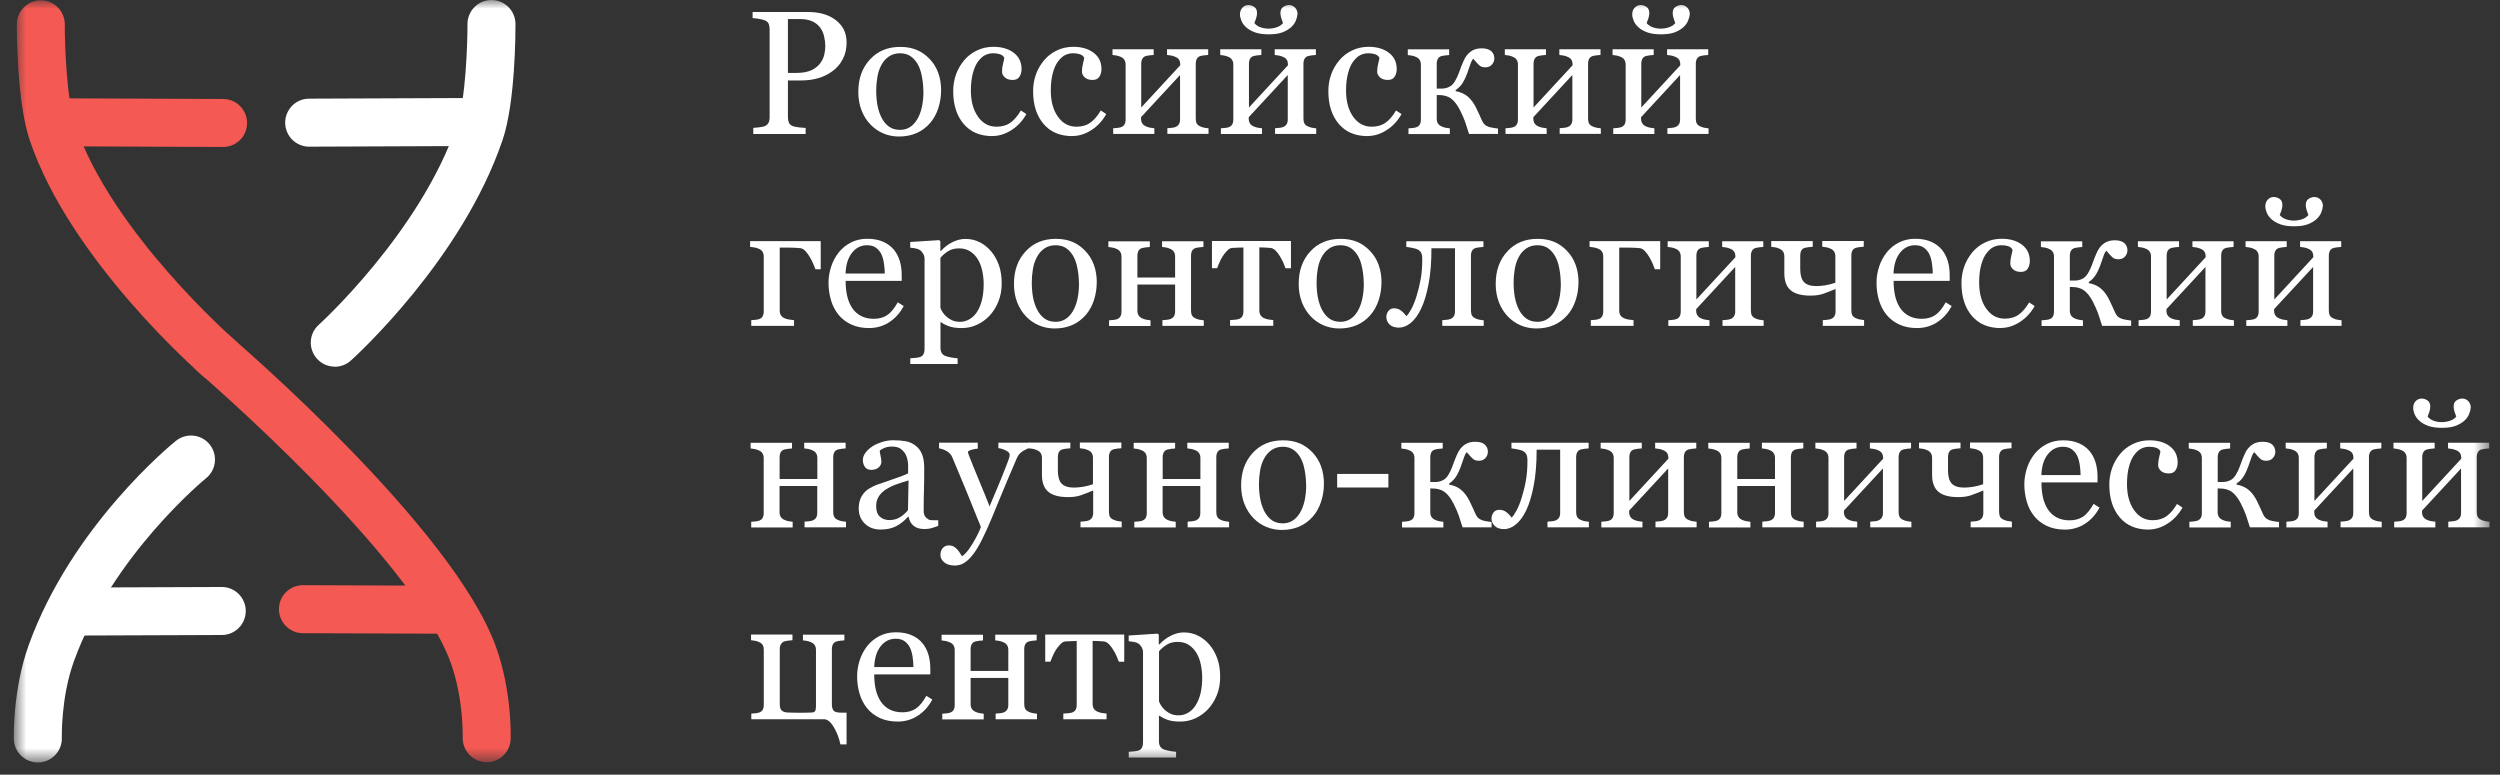
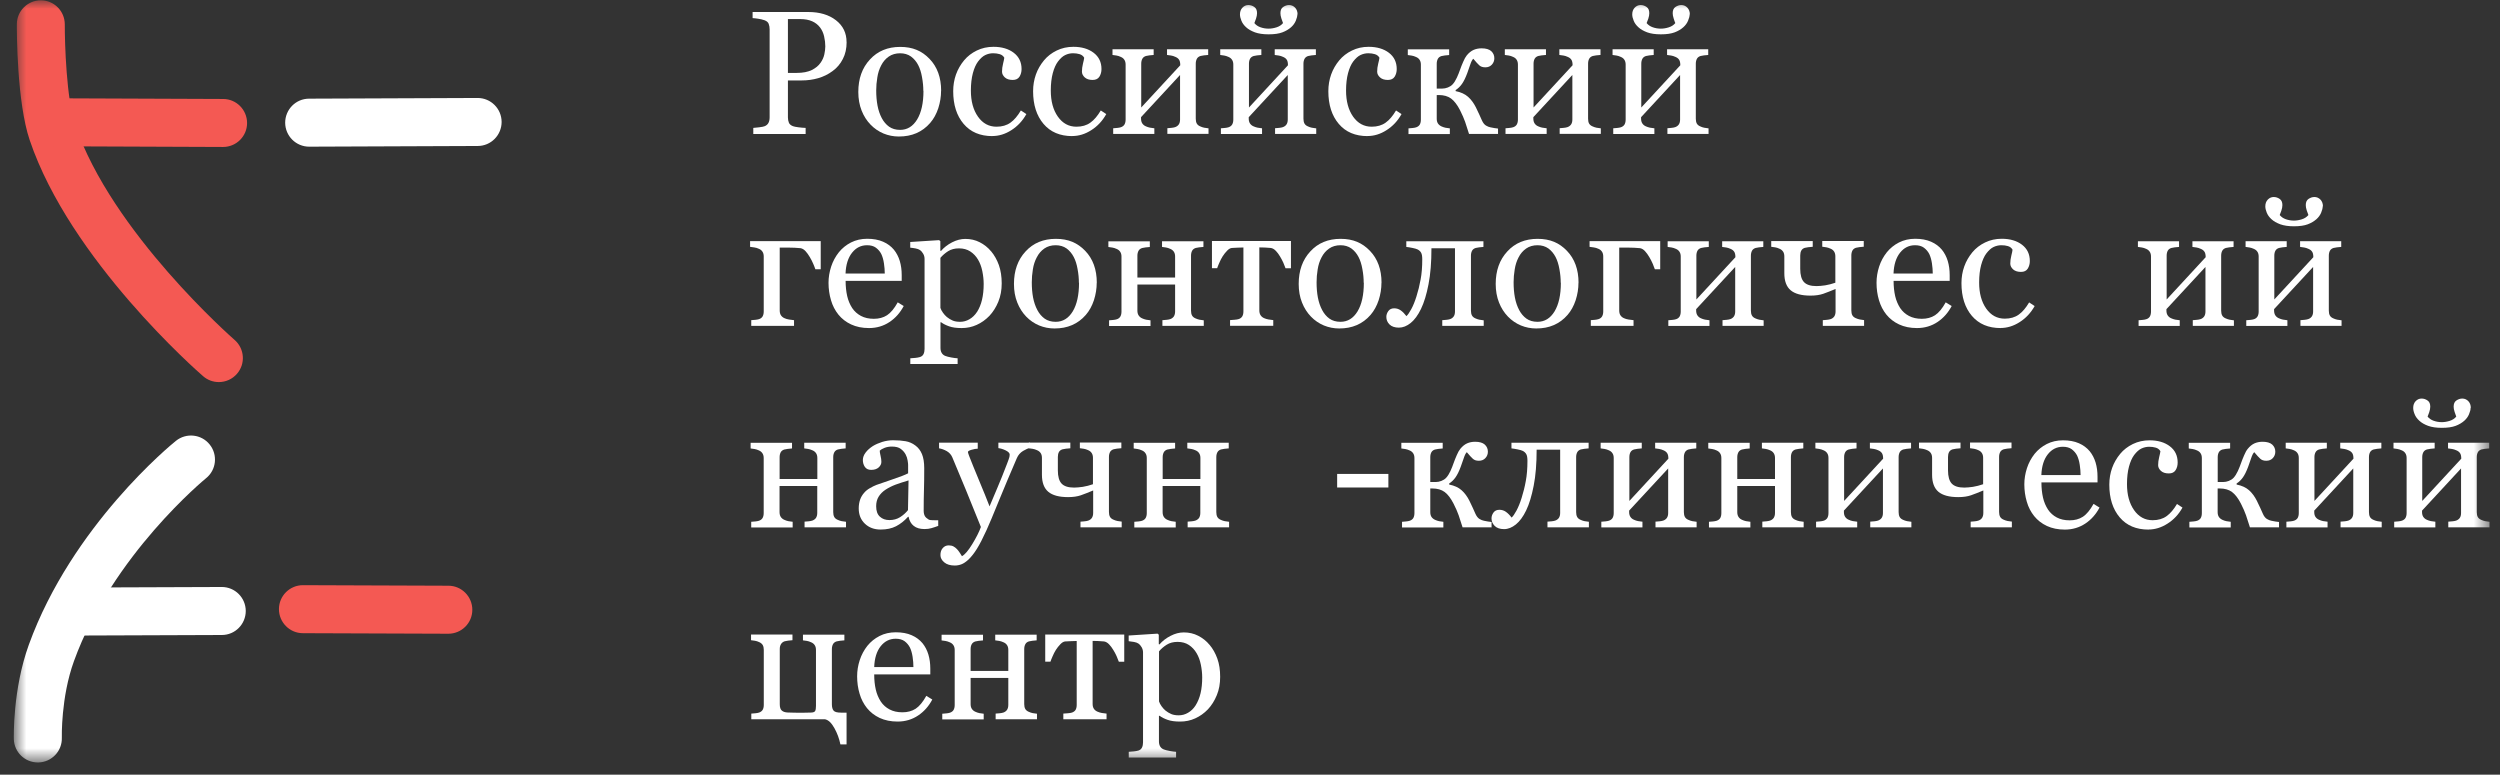
<svg xmlns="http://www.w3.org/2000/svg" width="142" height="44" viewBox="0 0 142 44" fill="none">
  <rect x="0" y="0" width="142" height="44" fill="#333333" stroke="none" />
  <mask id="mask0_154_1072" style="mask-type:luminance" maskUnits="userSpaceOnUse" x="0" y="0" width="142" height="44">
    <path d="M141.402 0H0.788V43.31H141.402V0Z" fill="white" />
  </mask>
  <g mask="url(#mask0_154_1072)">
-     <path d="M19.015 20.826C18.641 20.826 18.272 20.674 18.003 20.374C17.5 19.813 17.542 18.952 18.104 18.45C18.163 18.399 23.903 13.168 25.965 7.064C26.459 5.604 26.556 2.456 26.552 1.37C26.552 0.618 27.156 0.002 27.912 0.002H27.916C28.667 0.002 29.275 0.61 29.279 1.358C29.279 1.806 29.279 5.783 28.551 7.937C26.256 14.73 20.188 20.245 19.93 20.479C19.67 20.713 19.343 20.83 19.019 20.83L19.015 20.826Z" fill="white" />
    <path d="M17.561 8.331C16.81 8.331 16.202 7.723 16.198 6.971C16.198 6.219 16.802 5.604 17.558 5.604L27.125 5.565H27.129C27.881 5.565 28.488 6.173 28.492 6.924C28.492 7.676 27.888 8.292 27.133 8.292L17.565 8.331H17.561Z" fill="white" />
    <path d="M2.149 43.308C1.412 43.308 0.808 42.724 0.785 41.984C0.785 41.871 0.715 39.168 1.638 36.62C4.088 29.858 9.751 25.231 9.993 25.04C10.577 24.569 11.438 24.658 11.909 25.247C12.381 25.831 12.291 26.692 11.703 27.163C11.652 27.206 6.386 31.522 4.201 37.551C3.453 39.612 3.512 41.883 3.512 41.906C3.535 42.658 2.943 43.285 2.188 43.308C2.175 43.308 2.16 43.308 2.149 43.308Z" fill="white" />
    <path d="M4.338 36.099C3.586 36.099 2.978 35.491 2.975 34.74C2.975 33.988 3.578 33.372 4.334 33.372L12.592 33.341H12.596C13.348 33.341 13.955 33.949 13.959 34.701C13.959 35.453 13.355 36.068 12.6 36.068L4.342 36.099H4.338Z" fill="white" />
    <path d="M12.429 21.702C12.113 21.702 11.794 21.593 11.536 21.367C11.229 21.102 3.984 14.761 1.686 7.956C0.958 5.802 0.954 1.822 0.957 1.377C0.957 0.626 1.569 0.018 2.317 0.018H2.321C3.073 0.018 3.68 0.634 3.68 1.385C3.677 2.476 3.773 5.619 4.268 7.08C6.333 13.191 13.254 19.245 13.324 19.307C13.893 19.802 13.956 20.662 13.461 21.231C13.192 21.543 12.811 21.702 12.429 21.702Z" fill="#F45953" />
    <path d="M12.67 8.348H12.667L3.101 8.309C2.349 8.309 1.741 7.694 1.741 6.942C1.741 6.19 2.353 5.583 3.105 5.583H3.108L12.674 5.622C13.426 5.622 14.034 6.237 14.034 6.989C14.034 7.74 13.422 8.348 12.67 8.348Z" fill="#F45953" />
-     <path d="M27.647 43.291C27.647 43.291 27.616 43.291 27.599 43.291C26.849 43.268 26.26 42.636 26.284 41.885C26.284 41.838 26.334 39.664 25.599 37.639C23.397 31.567 11.393 21.244 11.271 21.139C10.699 20.649 10.633 19.788 11.124 19.219C11.615 18.646 12.475 18.58 13.044 19.071C13.562 19.511 25.719 29.97 28.161 36.712C29.085 39.259 29.011 41.865 29.007 41.974C28.983 42.711 28.375 43.295 27.643 43.295L27.647 43.291Z" fill="#F45953" />
    <path d="M25.465 35.996H25.461L17.203 35.965C16.451 35.965 15.844 35.349 15.844 34.598C15.844 33.846 16.455 33.238 17.207 33.238H17.211L25.469 33.269C26.221 33.269 26.828 33.885 26.828 34.637C26.828 35.389 26.217 35.996 25.465 35.996Z" fill="#F45953" />
    <path d="M48.088 2.392C48.088 2.754 48.018 3.074 47.874 3.35C47.734 3.627 47.536 3.861 47.286 4.04C47.04 4.223 46.768 4.355 46.471 4.441C46.176 4.527 45.86 4.569 45.53 4.569H44.754V6.669C44.754 6.782 44.774 6.883 44.809 6.969C44.843 7.054 44.922 7.121 45.039 7.167C45.097 7.191 45.202 7.21 45.35 7.23C45.499 7.249 45.634 7.261 45.76 7.265V7.611H42.787V7.265C42.865 7.257 42.978 7.245 43.126 7.23C43.274 7.214 43.376 7.191 43.437 7.167C43.535 7.125 43.605 7.062 43.648 6.981C43.691 6.899 43.715 6.794 43.715 6.669V1.668C43.715 1.555 43.698 1.453 43.663 1.36C43.633 1.27 43.554 1.2 43.434 1.153C43.309 1.111 43.189 1.079 43.063 1.064C42.943 1.044 42.838 1.033 42.748 1.029V0.682H45.912C46.554 0.682 47.079 0.838 47.481 1.149C47.883 1.461 48.085 1.874 48.085 2.392H48.088ZM46.605 3.572C46.714 3.416 46.788 3.253 46.823 3.085C46.858 2.918 46.877 2.766 46.877 2.634C46.877 2.447 46.854 2.26 46.81 2.069C46.768 1.878 46.69 1.71 46.584 1.566C46.471 1.414 46.32 1.294 46.138 1.212C45.95 1.126 45.721 1.083 45.443 1.083H44.754V4.141H45.252C45.604 4.141 45.888 4.086 46.11 3.977C46.328 3.868 46.495 3.732 46.605 3.568V3.572Z" fill="white" />
    <path d="M53.453 5.153C53.453 5.491 53.399 5.822 53.294 6.15C53.185 6.477 53.033 6.753 52.834 6.983C52.608 7.244 52.347 7.435 52.051 7.564C51.755 7.692 51.425 7.754 51.054 7.754C50.747 7.754 50.458 7.696 50.182 7.583C49.906 7.466 49.66 7.299 49.446 7.077C49.235 6.859 49.063 6.594 48.939 6.278C48.815 5.963 48.752 5.612 48.752 5.223C48.752 4.471 48.97 3.855 49.411 3.38C49.847 2.901 50.423 2.664 51.132 2.664C51.841 2.664 52.362 2.889 52.799 3.345C53.236 3.797 53.457 4.405 53.457 5.156L53.453 5.153ZM52.445 5.16C52.445 4.915 52.421 4.658 52.371 4.385C52.324 4.113 52.251 3.883 52.153 3.696C52.047 3.493 51.912 3.333 51.743 3.209C51.573 3.088 51.366 3.026 51.125 3.026C50.882 3.026 50.661 3.088 50.482 3.213C50.302 3.337 50.158 3.505 50.049 3.719C49.945 3.918 49.87 4.144 49.832 4.397C49.789 4.65 49.769 4.895 49.769 5.133C49.769 5.445 49.793 5.733 49.843 5.998C49.893 6.263 49.975 6.5 50.084 6.707C50.193 6.913 50.334 7.077 50.501 7.197C50.669 7.314 50.875 7.377 51.125 7.377C51.534 7.377 51.853 7.178 52.094 6.785C52.332 6.391 52.453 5.85 52.453 5.156L52.445 5.16Z" fill="white" />
    <path d="M56.37 7.731C55.672 7.731 55.127 7.501 54.734 7.037C54.34 6.574 54.142 5.955 54.142 5.179C54.142 4.84 54.196 4.525 54.301 4.229C54.407 3.933 54.562 3.668 54.761 3.427C54.951 3.197 55.194 3.01 55.481 2.87C55.77 2.729 56.085 2.659 56.428 2.659C56.9 2.659 57.285 2.772 57.581 2.998C57.877 3.224 58.025 3.532 58.025 3.921C58.025 4.085 57.986 4.229 57.908 4.354C57.83 4.478 57.702 4.541 57.522 4.541C57.331 4.541 57.183 4.494 57.074 4.396C56.97 4.299 56.915 4.19 56.915 4.069C56.915 3.925 56.935 3.773 56.974 3.617C57.013 3.462 57.035 3.353 57.044 3.279C56.985 3.177 56.9 3.111 56.783 3.076C56.666 3.041 56.544 3.025 56.409 3.025C56.253 3.025 56.105 3.06 55.964 3.127C55.824 3.193 55.688 3.317 55.551 3.497C55.431 3.66 55.333 3.878 55.259 4.155C55.186 4.432 55.146 4.763 55.146 5.144C55.146 5.748 55.279 6.243 55.548 6.625C55.816 7.006 56.166 7.197 56.603 7.197C56.918 7.197 57.183 7.119 57.394 6.967C57.608 6.815 57.803 6.582 57.986 6.274L58.298 6.48C58.083 6.866 57.798 7.17 57.448 7.392C57.098 7.618 56.735 7.727 56.362 7.727L56.37 7.731Z" fill="white" />
    <path d="M60.908 7.731C60.211 7.731 59.665 7.501 59.272 7.037C58.879 6.574 58.68 5.955 58.68 5.179C58.68 4.84 58.735 4.525 58.84 4.229C58.944 3.933 59.102 3.668 59.3 3.427C59.491 3.197 59.732 3.01 60.02 2.87C60.308 2.729 60.624 2.659 60.967 2.659C61.438 2.659 61.823 2.772 62.119 2.998C62.416 3.224 62.564 3.532 62.564 3.921C62.564 4.085 62.525 4.229 62.447 4.354C62.369 4.478 62.24 4.541 62.062 4.541C61.871 4.541 61.723 4.494 61.613 4.396C61.508 4.299 61.454 4.19 61.454 4.069C61.454 3.925 61.473 3.773 61.512 3.617C61.551 3.462 61.575 3.353 61.582 3.279C61.523 3.177 61.438 3.111 61.321 3.076C61.204 3.041 61.084 3.025 60.947 3.025C60.791 3.025 60.643 3.06 60.504 3.127C60.363 3.193 60.226 3.317 60.091 3.497C59.969 3.66 59.872 3.878 59.798 4.155C59.724 4.432 59.685 4.763 59.685 5.144C59.685 5.748 59.817 6.243 60.087 6.625C60.356 7.006 60.706 7.197 61.141 7.197C61.458 7.197 61.723 7.119 61.932 6.967C62.147 6.815 62.342 6.582 62.525 6.274L62.836 6.48C62.621 6.866 62.338 7.17 61.987 7.392C61.636 7.618 61.275 7.727 60.9 7.727L60.908 7.731Z" fill="white" />
    <path d="M68.644 7.605H66.306V7.282C66.38 7.274 66.458 7.27 66.536 7.262C66.615 7.254 66.684 7.243 66.743 7.223C66.832 7.192 66.903 7.141 66.953 7.071C67.004 6.997 67.027 6.904 67.027 6.787V4.259L64.811 6.654V6.736C64.811 6.845 64.835 6.939 64.881 7.009C64.928 7.079 64.994 7.138 65.087 7.176C65.158 7.208 65.235 7.235 65.313 7.25C65.391 7.266 65.476 7.278 65.567 7.286V7.609H63.229V7.286C63.303 7.278 63.381 7.274 63.459 7.266C63.537 7.258 63.607 7.247 63.666 7.227C63.755 7.196 63.826 7.145 63.868 7.075C63.911 7.001 63.935 6.908 63.935 6.791V3.667C63.935 3.562 63.911 3.468 63.865 3.398C63.818 3.324 63.752 3.27 63.657 3.231C63.572 3.192 63.49 3.164 63.413 3.153C63.335 3.141 63.261 3.129 63.19 3.122V2.798H65.528V3.122C65.434 3.129 65.352 3.137 65.282 3.145C65.213 3.157 65.15 3.164 65.091 3.18C65.002 3.207 64.932 3.258 64.889 3.332C64.846 3.41 64.822 3.503 64.822 3.616V6.105L67.039 3.706C67.039 3.562 67.016 3.457 66.969 3.39C66.923 3.32 66.856 3.27 66.762 3.231C66.677 3.192 66.595 3.164 66.513 3.153C66.432 3.141 66.354 3.129 66.287 3.122V2.798H68.625V3.122C68.531 3.129 68.449 3.137 68.379 3.145C68.309 3.157 68.247 3.164 68.188 3.18C68.099 3.207 68.029 3.258 67.986 3.332C67.943 3.41 67.919 3.503 67.919 3.616V6.74C67.919 6.853 67.938 6.947 67.977 7.017C68.017 7.087 68.082 7.141 68.177 7.18C68.247 7.211 68.316 7.239 68.399 7.254C68.477 7.27 68.562 7.282 68.644 7.289V7.613V7.605Z" fill="white" />
    <path d="M74.762 7.606H72.424V7.283C72.499 7.275 72.576 7.271 72.654 7.263C72.732 7.255 72.802 7.244 72.86 7.224C72.95 7.193 73.021 7.143 73.071 7.072C73.121 6.998 73.145 6.905 73.145 6.788V4.26L70.928 6.656V6.737C70.928 6.846 70.952 6.94 70.998 7.01C71.045 7.08 71.111 7.139 71.206 7.178C71.276 7.209 71.354 7.236 71.431 7.252C71.509 7.267 71.595 7.279 71.684 7.287V7.61H69.347V7.287C69.422 7.279 69.499 7.275 69.577 7.267C69.655 7.259 69.725 7.248 69.783 7.228C69.872 7.197 69.943 7.146 69.985 7.076C70.029 7.002 70.052 6.909 70.052 6.792V3.668C70.052 3.563 70.029 3.469 69.981 3.399C69.935 3.325 69.868 3.271 69.776 3.232C69.69 3.193 69.609 3.166 69.53 3.154C69.452 3.142 69.378 3.131 69.309 3.123V2.799H71.645V3.123C71.552 3.131 71.47 3.138 71.4 3.146C71.33 3.158 71.267 3.166 71.209 3.181C71.119 3.208 71.05 3.259 71.006 3.333C70.963 3.411 70.941 3.504 70.941 3.617V6.106L73.156 3.707C73.156 3.563 73.134 3.458 73.086 3.391C73.04 3.321 72.973 3.271 72.88 3.232C72.795 3.193 72.712 3.166 72.63 3.154C72.549 3.142 72.471 3.131 72.404 3.123V2.799H74.742V3.123C74.649 3.131 74.566 3.138 74.497 3.146C74.427 3.158 74.364 3.166 74.305 3.181C74.216 3.208 74.145 3.259 74.103 3.333C74.06 3.411 74.036 3.504 74.036 3.617V6.741C74.036 6.854 74.056 6.948 74.095 7.018C74.134 7.088 74.201 7.143 74.294 7.181C74.364 7.213 74.434 7.24 74.516 7.255C74.597 7.271 74.679 7.283 74.762 7.291V7.614V7.606ZM73.69 0.817C73.69 0.918 73.658 1.039 73.601 1.179C73.542 1.319 73.453 1.44 73.336 1.545C73.199 1.666 73.036 1.763 72.841 1.837C72.647 1.911 72.385 1.95 72.054 1.95C71.743 1.95 71.485 1.911 71.279 1.837C71.072 1.759 70.905 1.666 70.776 1.545C70.652 1.432 70.563 1.308 70.511 1.175C70.457 1.043 70.43 0.926 70.43 0.817C70.43 0.661 70.476 0.533 70.57 0.435C70.663 0.338 70.776 0.287 70.905 0.287C71.026 0.287 71.139 0.322 71.244 0.396C71.349 0.466 71.4 0.583 71.4 0.747C71.4 0.84 71.38 0.945 71.341 1.062C71.302 1.179 71.271 1.261 71.248 1.311C71.337 1.421 71.45 1.499 71.595 1.549C71.739 1.6 71.891 1.627 72.054 1.627C72.195 1.627 72.347 1.604 72.506 1.553C72.665 1.502 72.786 1.421 72.876 1.311C72.849 1.249 72.817 1.16 72.782 1.047C72.743 0.93 72.728 0.832 72.728 0.747C72.728 0.583 72.778 0.466 72.884 0.396C72.989 0.326 73.099 0.287 73.219 0.287C73.351 0.287 73.468 0.338 73.562 0.435C73.655 0.536 73.702 0.661 73.702 0.817H73.69Z" fill="white" />
    <path d="M77.678 7.731C76.982 7.731 76.436 7.501 76.043 7.037C75.649 6.574 75.45 5.955 75.45 5.179C75.45 4.84 75.505 4.525 75.61 4.229C75.715 3.933 75.871 3.668 76.07 3.427C76.261 3.197 76.502 3.01 76.791 2.87C77.078 2.729 77.394 2.659 77.737 2.659C78.208 2.659 78.594 2.772 78.89 2.998C79.186 3.224 79.334 3.532 79.334 3.921C79.334 4.085 79.295 4.229 79.218 4.354C79.14 4.478 79.01 4.541 78.831 4.541C78.64 4.541 78.492 4.494 78.384 4.396C78.278 4.299 78.223 4.19 78.223 4.069C78.223 3.925 78.243 3.773 78.282 3.617C78.321 3.462 78.345 3.353 78.353 3.279C78.294 3.177 78.208 3.111 78.091 3.076C77.975 3.041 77.854 3.025 77.717 3.025C77.562 3.025 77.414 3.06 77.273 3.127C77.134 3.193 76.997 3.317 76.86 3.497C76.74 3.66 76.643 3.878 76.569 4.155C76.495 4.432 76.456 4.763 76.456 5.144C76.456 5.748 76.588 6.243 76.856 6.625C77.125 7.006 77.476 7.197 77.912 7.197C78.227 7.197 78.492 7.119 78.703 6.967C78.918 6.815 79.112 6.582 79.295 6.274L79.607 6.48C79.392 6.866 79.108 7.17 78.757 7.392C78.407 7.618 78.045 7.727 77.671 7.727L77.678 7.731Z" fill="white" />
    <path d="M85.096 7.606H83.44C83.359 7.341 83.285 7.112 83.219 6.921C83.153 6.73 83.055 6.512 82.931 6.262C82.775 5.959 82.607 5.737 82.425 5.6C82.241 5.464 82.008 5.398 81.719 5.398H81.606V6.742C81.606 6.851 81.63 6.944 81.676 7.014C81.723 7.084 81.789 7.139 81.882 7.182C81.953 7.213 82.027 7.24 82.105 7.256C82.182 7.271 82.269 7.283 82.351 7.291V7.614H80.002V7.291C80.076 7.283 80.154 7.279 80.232 7.271C80.309 7.263 80.38 7.252 80.438 7.232C80.528 7.201 80.597 7.151 80.641 7.08C80.683 7.006 80.706 6.913 80.706 6.796V3.672C80.706 3.567 80.683 3.473 80.636 3.403C80.589 3.329 80.524 3.275 80.43 3.236C80.344 3.197 80.263 3.17 80.185 3.158C80.107 3.146 80.033 3.135 79.963 3.127V2.803H82.312V3.127C82.218 3.135 82.136 3.142 82.066 3.15C81.995 3.162 81.934 3.17 81.875 3.185C81.786 3.212 81.715 3.263 81.673 3.337C81.63 3.415 81.606 3.509 81.606 3.621V5.032H81.914C82.023 5.032 82.128 5.012 82.238 4.969C82.347 4.926 82.436 4.868 82.506 4.794C82.595 4.697 82.677 4.568 82.751 4.408C82.821 4.249 82.884 4.101 82.931 3.96C82.981 3.812 83.043 3.664 83.11 3.509C83.177 3.353 83.242 3.232 83.312 3.146C83.433 2.998 83.562 2.897 83.698 2.835C83.834 2.776 83.986 2.745 84.153 2.745C84.403 2.745 84.586 2.8 84.703 2.905C84.82 3.014 84.878 3.146 84.878 3.31C84.878 3.45 84.831 3.571 84.738 3.672C84.644 3.773 84.524 3.824 84.368 3.824C84.212 3.824 84.107 3.785 84.025 3.711C83.944 3.637 83.827 3.512 83.683 3.337C83.62 3.392 83.562 3.509 83.503 3.688C83.445 3.867 83.39 4.019 83.34 4.155C83.242 4.42 83.141 4.623 83.04 4.767C82.938 4.911 82.818 5.028 82.681 5.113V5.176C82.977 5.234 83.21 5.343 83.386 5.499C83.562 5.655 83.705 5.853 83.827 6.091C83.885 6.204 83.951 6.344 84.025 6.508C84.099 6.671 84.146 6.78 84.17 6.831C84.235 6.979 84.314 7.077 84.403 7.131C84.492 7.186 84.579 7.217 84.657 7.232C84.731 7.248 84.809 7.263 84.883 7.275C84.96 7.287 85.026 7.295 85.088 7.302V7.626L85.096 7.606Z" fill="white" />
    <path d="M90.927 7.605H88.589V7.282C88.663 7.274 88.741 7.27 88.819 7.262C88.898 7.254 88.967 7.243 89.026 7.223C89.115 7.192 89.186 7.141 89.236 7.071C89.287 6.997 89.31 6.904 89.31 6.787V4.259L87.094 6.654V6.736C87.094 6.845 87.118 6.939 87.165 7.009C87.211 7.079 87.278 7.138 87.371 7.176C87.441 7.208 87.519 7.235 87.596 7.25C87.674 7.266 87.76 7.278 87.85 7.286V7.609H85.513V7.286C85.587 7.278 85.665 7.274 85.742 7.266C85.82 7.258 85.89 7.247 85.949 7.227C86.039 7.196 86.109 7.145 86.151 7.075C86.194 7.001 86.218 6.908 86.218 6.791V3.667C86.218 3.562 86.194 3.468 86.148 3.398C86.101 3.324 86.035 3.27 85.941 3.231C85.855 3.192 85.774 3.164 85.696 3.153C85.618 3.141 85.544 3.129 85.474 3.122V2.798H87.811V3.122C87.717 3.129 87.635 3.137 87.565 3.145C87.496 3.157 87.433 3.164 87.374 3.18C87.285 3.207 87.215 3.258 87.172 3.332C87.129 3.41 87.106 3.503 87.106 3.616V6.105L89.323 3.706C89.323 3.562 89.299 3.457 89.252 3.39C89.206 3.32 89.139 3.27 89.045 3.231C88.96 3.192 88.878 3.164 88.796 3.153C88.715 3.141 88.637 3.129 88.571 3.122V2.798H90.908V3.122C90.814 3.129 90.732 3.137 90.662 3.145C90.592 3.157 90.53 3.164 90.471 3.18C90.382 3.207 90.312 3.258 90.269 3.332C90.226 3.41 90.203 3.503 90.203 3.616V6.74C90.203 6.853 90.221 6.947 90.26 7.017C90.3 7.087 90.366 7.141 90.46 7.18C90.53 7.211 90.604 7.239 90.682 7.254C90.76 7.27 90.845 7.282 90.927 7.289V7.613V7.605Z" fill="white" />
    <path d="M97.046 7.606H94.709V7.283C94.783 7.275 94.861 7.271 94.938 7.263C95.017 7.255 95.086 7.244 95.145 7.224C95.235 7.193 95.305 7.143 95.355 7.072C95.406 6.998 95.429 6.905 95.429 6.788V4.26L93.213 6.656V6.737C93.213 6.846 93.237 6.94 93.284 7.01C93.33 7.08 93.397 7.139 93.49 7.178C93.56 7.209 93.638 7.236 93.716 7.252C93.793 7.267 93.879 7.279 93.969 7.287V7.61H91.632V7.287C91.706 7.279 91.784 7.275 91.861 7.267C91.939 7.259 92.01 7.248 92.069 7.228C92.158 7.197 92.228 7.146 92.271 7.076C92.313 7.002 92.337 6.909 92.337 6.792V3.668C92.337 3.563 92.313 3.469 92.267 3.399C92.221 3.325 92.154 3.271 92.06 3.232C91.974 3.193 91.893 3.166 91.815 3.154C91.737 3.142 91.663 3.131 91.593 3.123V2.799H93.93V3.123C93.836 3.131 93.754 3.138 93.684 3.146C93.615 3.158 93.552 3.166 93.493 3.181C93.404 3.208 93.334 3.259 93.291 3.333C93.249 3.411 93.225 3.504 93.225 3.617V6.106L95.442 3.707C95.442 3.563 95.418 3.458 95.371 3.391C95.325 3.321 95.258 3.271 95.164 3.232C95.079 3.193 94.997 3.166 94.916 3.154C94.834 3.142 94.756 3.131 94.69 3.123V2.799H97.027V3.123C96.933 3.131 96.852 3.138 96.781 3.146C96.711 3.158 96.649 3.166 96.59 3.181C96.501 3.208 96.431 3.259 96.388 3.333C96.346 3.411 96.322 3.504 96.322 3.617V6.741C96.322 6.854 96.341 6.948 96.379 7.018C96.42 7.088 96.485 7.143 96.579 7.181C96.649 7.213 96.718 7.24 96.801 7.255C96.879 7.271 96.965 7.283 97.046 7.291V7.614V7.606ZM95.972 0.817C95.972 0.918 95.94 1.039 95.881 1.179C95.823 1.319 95.733 1.44 95.616 1.545C95.481 1.666 95.316 1.763 95.122 1.837C94.927 1.911 94.666 1.95 94.336 1.95C94.023 1.95 93.762 1.911 93.56 1.837C93.354 1.759 93.186 1.666 93.058 1.545C92.933 1.432 92.843 1.308 92.793 1.175C92.738 1.043 92.711 0.926 92.711 0.817C92.711 0.661 92.758 0.533 92.851 0.435C92.945 0.338 93.058 0.287 93.186 0.287C93.306 0.287 93.419 0.322 93.525 0.396C93.63 0.466 93.68 0.583 93.68 0.747C93.68 0.84 93.662 0.945 93.623 1.062C93.584 1.179 93.552 1.261 93.528 1.311C93.619 1.421 93.732 1.499 93.875 1.549C94.019 1.6 94.171 1.627 94.336 1.627C94.475 1.627 94.627 1.604 94.786 1.553C94.947 1.502 95.068 1.421 95.157 1.311C95.129 1.249 95.099 1.16 95.064 1.047C95.025 0.93 95.009 0.832 95.009 0.747C95.009 0.583 95.06 0.466 95.164 0.396C95.27 0.326 95.379 0.287 95.499 0.287C95.632 0.287 95.749 0.338 95.842 0.435C95.936 0.536 95.983 0.661 95.983 0.817H95.972Z" fill="white" />
    <path d="M45.098 18.509H42.671V18.185C42.745 18.178 42.823 18.174 42.904 18.166C42.982 18.158 43.053 18.146 43.112 18.127C43.201 18.1 43.271 18.045 43.314 17.975C43.356 17.901 43.38 17.808 43.38 17.691V14.567C43.38 14.458 43.356 14.368 43.31 14.298C43.264 14.224 43.197 14.169 43.103 14.131C43.017 14.092 42.932 14.064 42.838 14.053C42.749 14.041 42.671 14.029 42.605 14.021V13.698H46.617V15.295H46.313C46.29 15.225 46.251 15.12 46.192 14.984C46.133 14.847 46.068 14.719 45.994 14.598C45.92 14.47 45.838 14.357 45.748 14.259C45.659 14.166 45.565 14.111 45.468 14.096C45.379 14.084 45.266 14.08 45.136 14.072C45.008 14.068 44.896 14.064 44.805 14.064H44.288V17.636C44.288 17.745 44.311 17.839 44.358 17.909C44.405 17.979 44.471 18.037 44.564 18.076C44.635 18.108 44.72 18.135 44.822 18.15C44.922 18.166 45.016 18.178 45.101 18.185V18.509H45.098Z" fill="white" />
    <path d="M51.334 17.376C51.132 17.761 50.863 18.065 50.524 18.291C50.185 18.517 49.795 18.634 49.359 18.634C48.974 18.634 48.635 18.564 48.342 18.427C48.05 18.291 47.812 18.104 47.622 17.87C47.435 17.637 47.29 17.364 47.201 17.052C47.108 16.741 47.06 16.41 47.06 16.063C47.06 15.752 47.112 15.444 47.209 15.144C47.307 14.844 47.455 14.571 47.646 14.33C47.833 14.1 48.062 13.913 48.335 13.773C48.611 13.633 48.919 13.562 49.257 13.562C49.596 13.562 49.908 13.617 50.161 13.73C50.411 13.839 50.613 13.991 50.773 14.182C50.921 14.365 51.034 14.579 51.108 14.825C51.182 15.074 51.217 15.339 51.217 15.631V15.954H48.031C48.031 16.27 48.062 16.558 48.12 16.815C48.179 17.072 48.276 17.298 48.405 17.497C48.533 17.688 48.698 17.835 48.903 17.945C49.109 18.054 49.352 18.108 49.635 18.108C49.92 18.108 50.173 18.042 50.383 17.906C50.594 17.769 50.797 17.524 50.991 17.173L51.334 17.384V17.376ZM50.255 15.541C50.255 15.358 50.239 15.164 50.208 14.957C50.178 14.751 50.126 14.575 50.06 14.435C49.987 14.287 49.881 14.166 49.752 14.069C49.624 13.975 49.457 13.929 49.25 13.929C48.907 13.929 48.623 14.069 48.398 14.353C48.172 14.638 48.046 15.031 48.027 15.537H50.252L50.255 15.541Z" fill="white" />
    <path d="M56.29 14.267C56.48 14.493 56.629 14.758 56.738 15.062C56.842 15.361 56.897 15.708 56.897 16.094C56.897 16.48 56.834 16.822 56.706 17.134C56.577 17.449 56.41 17.714 56.203 17.936C55.986 18.162 55.743 18.334 55.475 18.454C55.21 18.575 54.926 18.634 54.626 18.634C54.326 18.634 54.1 18.602 53.913 18.536C53.726 18.47 53.578 18.396 53.458 18.306H53.419V19.755C53.419 19.872 53.442 19.97 53.489 20.047C53.535 20.125 53.606 20.184 53.699 20.219C53.776 20.25 53.889 20.277 54.034 20.305C54.178 20.332 54.298 20.347 54.393 20.351V20.675H51.705V20.351C51.805 20.343 51.903 20.336 51.996 20.328C52.09 20.32 52.176 20.301 52.25 20.281C52.348 20.25 52.418 20.192 52.457 20.11C52.496 20.028 52.515 19.93 52.515 19.821V14.703C52.515 14.606 52.492 14.512 52.441 14.419C52.39 14.329 52.328 14.255 52.25 14.201C52.192 14.162 52.109 14.131 52.005 14.111C51.9 14.092 51.798 14.076 51.701 14.068V13.745L53.341 13.64L53.411 13.698V14.24L53.45 14.252C53.617 14.057 53.828 13.893 54.08 13.764C54.33 13.636 54.58 13.57 54.828 13.57C55.128 13.57 55.401 13.632 55.651 13.761C55.899 13.889 56.114 14.057 56.293 14.275L56.29 14.267ZM55.491 17.726C55.619 17.523 55.717 17.29 55.779 17.025C55.841 16.76 55.873 16.46 55.873 16.133C55.873 15.891 55.845 15.646 55.795 15.397C55.743 15.147 55.662 14.929 55.549 14.742C55.44 14.555 55.291 14.399 55.113 14.283C54.934 14.166 54.719 14.107 54.471 14.107C54.221 14.107 54.026 14.162 53.854 14.267C53.687 14.372 53.539 14.501 53.415 14.645V17.488C53.442 17.578 53.493 17.668 53.559 17.761C53.624 17.854 53.699 17.936 53.781 18.006C53.882 18.088 53.991 18.154 54.108 18.205C54.224 18.256 54.369 18.279 54.536 18.279C54.719 18.279 54.895 18.232 55.062 18.135C55.23 18.038 55.374 17.901 55.487 17.726H55.491Z" fill="white" />
    <path d="M62.294 16.055C62.294 16.394 62.239 16.725 62.135 17.052C62.026 17.38 61.874 17.656 61.675 17.886C61.449 18.147 61.188 18.338 60.892 18.466C60.596 18.595 60.264 18.657 59.895 18.657C59.586 18.657 59.299 18.599 59.023 18.486C58.745 18.369 58.5 18.202 58.286 17.98C58.076 17.761 57.904 17.497 57.78 17.181C57.654 16.866 57.593 16.515 57.593 16.126C57.593 15.374 57.811 14.758 58.251 14.283C58.688 13.804 59.264 13.566 59.973 13.566C60.681 13.566 61.203 13.792 61.64 14.248C62.076 14.7 62.298 15.308 62.298 16.059L62.294 16.055ZM61.281 16.063C61.281 15.818 61.258 15.561 61.207 15.288C61.16 15.015 61.087 14.786 60.989 14.599C60.884 14.396 60.748 14.236 60.581 14.112C60.409 13.991 60.203 13.929 59.96 13.929C59.719 13.929 59.497 13.991 59.318 14.116C59.139 14.24 58.995 14.408 58.886 14.622C58.78 14.821 58.706 15.047 58.667 15.3C58.625 15.553 58.606 15.798 58.606 16.036C58.606 16.348 58.629 16.636 58.679 16.901C58.73 17.166 58.812 17.403 58.921 17.61C59.03 17.816 59.17 17.98 59.338 18.1C59.505 18.217 59.712 18.279 59.96 18.279C60.37 18.279 60.69 18.081 60.931 17.688C61.168 17.294 61.289 16.753 61.289 16.059L61.281 16.063Z" fill="white" />
    <path d="M68.379 18.509H66.025V18.186C66.1 18.178 66.177 18.174 66.256 18.166C66.334 18.159 66.403 18.147 66.462 18.128C66.551 18.1 66.622 18.046 66.673 17.976C66.72 17.902 66.746 17.808 66.746 17.691V16.16H64.604V17.645C64.604 17.754 64.628 17.847 64.675 17.917C64.721 17.987 64.788 18.046 64.88 18.085C64.951 18.116 65.025 18.143 65.103 18.159C65.181 18.174 65.262 18.186 65.349 18.194V18.517H62.995V18.194C63.069 18.186 63.147 18.182 63.226 18.174C63.304 18.166 63.373 18.155 63.432 18.135C63.521 18.108 63.591 18.053 63.634 17.983C63.677 17.909 63.7 17.816 63.7 17.699V14.575C63.7 14.466 63.677 14.377 63.63 14.306C63.584 14.232 63.517 14.178 63.424 14.139C63.339 14.1 63.256 14.073 63.178 14.061C63.1 14.049 63.026 14.038 62.956 14.03V13.707H65.31V14.03C65.216 14.038 65.134 14.046 65.064 14.053C64.993 14.065 64.932 14.073 64.873 14.088C64.784 14.116 64.714 14.166 64.671 14.24C64.628 14.318 64.604 14.412 64.604 14.524V15.763H66.746V14.571C66.746 14.462 66.723 14.373 66.677 14.303C66.629 14.229 66.564 14.174 66.47 14.135C66.385 14.096 66.303 14.069 66.225 14.057C66.147 14.046 66.073 14.034 66.003 14.026V13.703H68.355V14.026C68.261 14.034 68.18 14.042 68.109 14.049C68.04 14.061 67.978 14.069 67.918 14.084C67.829 14.112 67.759 14.162 67.716 14.236C67.674 14.314 67.65 14.408 67.65 14.521V17.645C67.65 17.758 67.67 17.851 67.709 17.921C67.748 17.991 67.814 18.046 67.907 18.085C67.978 18.116 68.052 18.143 68.129 18.159C68.207 18.174 68.293 18.186 68.374 18.194V18.517L68.379 18.509Z" fill="white" />
    <path d="M73.314 15.237H73.018C72.987 15.147 72.944 15.038 72.89 14.914C72.831 14.789 72.769 14.672 72.703 14.563C72.633 14.442 72.551 14.337 72.462 14.243C72.371 14.15 72.279 14.099 72.181 14.084C72.08 14.076 71.967 14.068 71.846 14.06C71.721 14.057 71.616 14.053 71.53 14.053V17.632C71.53 17.741 71.554 17.835 71.601 17.905C71.647 17.975 71.714 18.034 71.807 18.073C71.877 18.104 71.959 18.131 72.053 18.146C72.142 18.162 72.232 18.174 72.321 18.182V18.505H69.867V18.182C69.941 18.174 70.026 18.17 70.124 18.162C70.221 18.154 70.3 18.143 70.358 18.123C70.447 18.096 70.517 18.041 70.56 17.971C70.604 17.897 70.626 17.804 70.626 17.687V14.057C70.521 14.057 70.404 14.064 70.276 14.068C70.148 14.072 70.043 14.08 69.969 14.084C69.883 14.092 69.793 14.142 69.696 14.243C69.598 14.345 69.517 14.45 69.447 14.559C69.376 14.668 69.315 14.793 69.256 14.929C69.197 15.065 69.154 15.167 69.135 15.233H68.839V13.69H73.326V15.233L73.314 15.237Z" fill="white" />
    <path d="M78.467 16.055C78.467 16.394 78.413 16.725 78.308 17.052C78.198 17.38 78.046 17.656 77.848 17.886C77.622 18.147 77.361 18.338 77.065 18.466C76.769 18.595 76.438 18.657 76.068 18.657C75.76 18.657 75.472 18.599 75.195 18.486C74.918 18.369 74.673 18.202 74.459 17.98C74.249 17.761 74.077 17.497 73.953 17.181C73.828 16.866 73.766 16.515 73.766 16.126C73.766 15.374 73.984 14.758 74.424 14.283C74.86 13.804 75.436 13.566 76.146 13.566C76.855 13.566 77.376 13.792 77.813 14.248C78.249 14.7 78.471 15.308 78.471 16.059L78.467 16.055ZM77.458 16.063C77.458 15.818 77.435 15.561 77.384 15.288C77.337 15.015 77.263 14.786 77.166 14.599C77.061 14.396 76.924 14.236 76.757 14.112C76.585 13.991 76.379 13.929 76.138 13.929C75.896 13.929 75.674 13.991 75.496 14.116C75.316 14.24 75.172 14.408 75.062 14.622C74.957 14.821 74.883 15.047 74.844 15.3C74.801 15.553 74.782 15.798 74.782 16.036C74.782 16.348 74.805 16.636 74.856 16.901C74.907 17.166 74.988 17.403 75.098 17.61C75.207 17.816 75.347 17.98 75.514 18.1C75.683 18.217 75.888 18.279 76.138 18.279C76.546 18.279 76.866 18.081 77.107 17.688C77.345 17.294 77.466 16.753 77.466 16.059L77.458 16.063Z" fill="white" />
    <path d="M84.275 18.509H81.921V18.186C81.996 18.178 82.075 18.174 82.152 18.166C82.23 18.159 82.299 18.147 82.358 18.128C82.448 18.1 82.518 18.046 82.569 17.976C82.62 17.902 82.643 17.808 82.643 17.691V14.1H81.306C81.306 14.895 81.252 15.576 81.139 16.149C81.03 16.721 80.886 17.189 80.711 17.551C80.539 17.905 80.345 18.17 80.126 18.346C79.908 18.521 79.686 18.61 79.456 18.61C79.226 18.61 79.044 18.548 78.922 18.427C78.802 18.307 78.744 18.163 78.744 17.999C78.744 17.882 78.783 17.773 78.857 17.668C78.935 17.563 79.044 17.512 79.191 17.512C79.328 17.512 79.452 17.551 79.561 17.629C79.671 17.707 79.78 17.816 79.885 17.956C79.963 17.886 80.056 17.754 80.161 17.559C80.267 17.364 80.364 17.127 80.454 16.838C80.551 16.531 80.632 16.207 80.691 15.876C80.754 15.545 80.784 15.163 80.784 14.735C80.784 14.567 80.765 14.439 80.723 14.361C80.68 14.279 80.613 14.217 80.524 14.17C80.462 14.139 80.36 14.108 80.22 14.081C80.08 14.053 79.967 14.034 79.878 14.026V13.703H84.259V14.026C84.166 14.034 84.084 14.042 84.014 14.049C83.944 14.061 83.881 14.069 83.82 14.084C83.729 14.112 83.659 14.162 83.616 14.236C83.573 14.314 83.55 14.408 83.55 14.521V17.645C83.55 17.758 83.57 17.851 83.609 17.921C83.648 17.991 83.714 18.046 83.807 18.085C83.877 18.116 83.948 18.143 84.029 18.159C84.111 18.174 84.192 18.186 84.275 18.194V18.517V18.509Z" fill="white" />
    <path d="M89.657 16.055C89.657 16.394 89.603 16.725 89.498 17.052C89.389 17.38 89.237 17.656 89.038 17.886C88.812 18.147 88.551 18.338 88.255 18.466C87.959 18.595 87.629 18.657 87.258 18.657C86.951 18.657 86.662 18.599 86.386 18.486C86.109 18.369 85.864 18.202 85.649 17.98C85.439 17.761 85.267 17.497 85.143 17.181C85.019 16.866 84.956 16.515 84.956 16.126C84.956 15.374 85.174 14.758 85.614 14.283C86.051 13.804 86.627 13.566 87.336 13.566C88.046 13.566 88.567 13.792 89.003 14.248C89.439 14.7 89.661 15.308 89.661 16.059L89.657 16.055ZM88.649 16.063C88.649 15.818 88.626 15.561 88.575 15.288C88.528 15.015 88.454 14.786 88.357 14.599C88.251 14.396 88.115 14.236 87.948 14.112C87.776 13.991 87.57 13.929 87.329 13.929C87.086 13.929 86.864 13.991 86.686 14.116C86.506 14.24 86.362 14.408 86.253 14.622C86.149 14.821 86.075 15.047 86.036 15.3C85.992 15.553 85.973 15.798 85.973 16.036C85.973 16.348 85.996 16.636 86.047 16.901C86.097 17.166 86.179 17.403 86.288 17.61C86.397 17.816 86.538 17.98 86.705 18.1C86.873 18.217 87.079 18.279 87.329 18.279C87.737 18.279 88.057 18.081 88.298 17.688C88.536 17.294 88.657 16.753 88.657 16.059L88.649 16.063Z" fill="white" />
    <path d="M92.785 18.509H90.358V18.185C90.433 18.178 90.51 18.174 90.588 18.166C90.666 18.158 90.736 18.146 90.794 18.127C90.884 18.1 90.955 18.045 90.997 17.975C91.04 17.901 91.064 17.808 91.064 17.691V14.567C91.064 14.458 91.04 14.368 90.994 14.298C90.946 14.224 90.881 14.169 90.787 14.131C90.701 14.092 90.616 14.064 90.522 14.053C90.432 14.041 90.355 14.029 90.288 14.021V13.698H94.3V15.295H93.996C93.973 15.225 93.934 15.12 93.876 14.984C93.817 14.847 93.75 14.719 93.678 14.598C93.603 14.47 93.521 14.357 93.431 14.259C93.342 14.166 93.248 14.111 93.152 14.096C93.061 14.084 92.948 14.08 92.82 14.072C92.692 14.068 92.579 14.064 92.489 14.064H91.972V17.636C91.972 17.745 91.994 17.839 92.041 17.909C92.088 17.979 92.153 18.037 92.248 18.076C92.318 18.108 92.403 18.135 92.505 18.15C92.606 18.166 92.7 18.178 92.785 18.185V18.509Z" fill="white" />
    <path d="M100.175 18.509H97.839V18.186C97.913 18.178 97.991 18.174 98.069 18.166C98.146 18.159 98.217 18.147 98.274 18.128C98.364 18.1 98.434 18.046 98.485 17.976C98.535 17.902 98.559 17.808 98.559 17.691V15.163L96.342 17.559V17.641C96.342 17.75 96.366 17.843 96.413 17.913C96.459 17.983 96.526 18.042 96.618 18.081C96.689 18.112 96.767 18.139 96.844 18.155C96.922 18.17 97.009 18.182 97.098 18.19V18.513H94.761V18.19C94.835 18.182 94.912 18.178 94.99 18.17C95.068 18.163 95.138 18.151 95.198 18.131C95.287 18.104 95.357 18.05 95.4 17.98C95.442 17.905 95.466 17.812 95.466 17.695V14.571C95.466 14.462 95.442 14.373 95.396 14.303C95.349 14.229 95.283 14.174 95.19 14.135C95.103 14.096 95.022 14.069 94.944 14.057C94.866 14.046 94.792 14.034 94.722 14.026V13.703H97.059V14.026C96.966 14.034 96.883 14.042 96.814 14.049C96.744 14.061 96.681 14.069 96.624 14.084C96.533 14.112 96.463 14.162 96.42 14.236C96.377 14.314 96.354 14.408 96.354 14.521V17.01L98.571 14.61C98.571 14.466 98.547 14.361 98.5 14.295C98.454 14.225 98.387 14.174 98.294 14.135C98.208 14.096 98.126 14.069 98.045 14.057C97.963 14.046 97.885 14.034 97.819 14.026V13.703H100.156V14.026C100.062 14.034 99.98 14.042 99.91 14.049C99.84 14.061 99.778 14.069 99.719 14.084C99.63 14.112 99.56 14.162 99.517 14.236C99.475 14.314 99.451 14.408 99.451 14.521V17.645C99.451 17.758 99.471 17.851 99.51 17.921C99.549 17.991 99.614 18.046 99.708 18.085C99.778 18.116 99.849 18.143 99.93 18.159C100.008 18.174 100.093 18.186 100.175 18.194V18.517V18.509Z" fill="white" />
    <path d="M105.892 18.509H103.535V18.186C103.609 18.178 103.687 18.174 103.769 18.166C103.847 18.158 103.917 18.146 103.976 18.127C104.065 18.1 104.135 18.045 104.186 17.975C104.233 17.901 104.26 17.808 104.26 17.691V16.413C103.995 16.522 103.765 16.616 103.563 16.686C103.361 16.756 103.118 16.791 102.835 16.791C102.324 16.791 101.95 16.69 101.709 16.487C101.471 16.285 101.35 15.965 101.35 15.525V14.567C101.35 14.458 101.327 14.364 101.281 14.294C101.233 14.224 101.168 14.166 101.073 14.127C100.988 14.088 100.906 14.06 100.829 14.049C100.751 14.037 100.677 14.025 100.606 14.018V13.694H102.963V14.018C102.87 14.025 102.783 14.033 102.713 14.041C102.644 14.053 102.577 14.06 102.518 14.076C102.425 14.103 102.359 14.154 102.316 14.228C102.274 14.306 102.253 14.399 102.253 14.512V15.272C102.253 15.618 102.324 15.868 102.464 16.02C102.605 16.172 102.842 16.25 103.174 16.25C103.321 16.25 103.485 16.234 103.672 16.207C103.859 16.175 104.05 16.129 104.248 16.059V14.559C104.248 14.454 104.224 14.36 104.178 14.29C104.132 14.216 104.065 14.162 103.972 14.123C103.885 14.084 103.804 14.057 103.726 14.045C103.648 14.033 103.574 14.022 103.504 14.014V13.69H105.861V14.014C105.767 14.022 105.686 14.029 105.615 14.037C105.545 14.049 105.484 14.057 105.425 14.072C105.335 14.099 105.265 14.15 105.222 14.224C105.18 14.302 105.156 14.396 105.156 14.508V17.632C105.156 17.745 105.175 17.839 105.214 17.909C105.253 17.979 105.319 18.034 105.413 18.073C105.484 18.104 105.556 18.131 105.635 18.146C105.713 18.162 105.795 18.174 105.88 18.182V18.505L105.892 18.509Z" fill="white" />
    <path d="M110.859 17.376C110.657 17.761 110.388 18.065 110.049 18.291C109.71 18.517 109.321 18.634 108.884 18.634C108.499 18.634 108.16 18.564 107.867 18.427C107.576 18.291 107.338 18.104 107.147 17.87C106.96 17.637 106.817 17.364 106.726 17.052C106.633 16.741 106.587 16.41 106.587 16.063C106.587 15.752 106.637 15.444 106.734 15.144C106.832 14.844 106.98 14.571 107.171 14.33C107.358 14.1 107.587 13.913 107.86 13.773C108.136 13.633 108.445 13.562 108.783 13.562C109.121 13.562 109.434 13.617 109.686 13.73C109.936 13.839 110.138 13.991 110.298 14.182C110.446 14.365 110.559 14.579 110.633 14.825C110.707 15.074 110.742 15.339 110.742 15.631V15.954H107.556C107.556 16.27 107.587 16.558 107.645 16.815C107.704 17.072 107.802 17.298 107.93 17.497C108.058 17.688 108.223 17.835 108.429 17.945C108.636 18.054 108.877 18.108 109.16 18.108C109.445 18.108 109.699 18.042 109.909 17.906C110.119 17.769 110.322 17.524 110.516 17.173L110.859 17.384V17.376ZM109.781 15.541C109.781 15.358 109.764 15.164 109.734 14.957C109.703 14.751 109.651 14.575 109.586 14.435C109.512 14.287 109.406 14.166 109.278 14.069C109.149 13.975 108.982 13.929 108.775 13.929C108.432 13.929 108.149 14.069 107.923 14.353C107.697 14.638 107.572 15.031 107.552 15.537H109.777L109.781 15.541Z" fill="white" />
    <path d="M113.639 18.634C112.941 18.634 112.397 18.404 112.002 17.941C111.609 17.477 111.411 16.858 111.411 16.083C111.411 15.744 111.465 15.428 111.571 15.132C111.676 14.836 111.832 14.571 112.03 14.33C112.221 14.1 112.463 13.913 112.751 13.773C113.039 13.633 113.354 13.562 113.697 13.562C114.169 13.562 114.555 13.675 114.851 13.901C115.146 14.127 115.294 14.435 115.294 14.825C115.294 14.988 115.255 15.132 115.177 15.257C115.099 15.382 114.971 15.444 114.792 15.444C114.601 15.444 114.453 15.397 114.344 15.3C114.239 15.202 114.184 15.093 114.184 14.973C114.184 14.828 114.204 14.677 114.243 14.521C114.282 14.369 114.305 14.256 114.312 14.182C114.255 14.081 114.169 14.014 114.052 13.979C113.934 13.944 113.814 13.929 113.678 13.929C113.523 13.929 113.375 13.964 113.234 14.03C113.093 14.096 112.958 14.221 112.821 14.4C112.7 14.563 112.602 14.782 112.528 15.058C112.454 15.335 112.415 15.666 112.415 16.048C112.415 16.651 112.548 17.146 112.817 17.528C113.086 17.909 113.436 18.1 113.873 18.1C114.188 18.1 114.453 18.022 114.664 17.87C114.877 17.719 115.073 17.485 115.255 17.177L115.568 17.384C115.353 17.769 115.068 18.073 114.718 18.295C114.367 18.521 114.005 18.63 113.631 18.63L113.639 18.634Z" fill="white" />
-     <path d="M121.056 18.509H119.4C119.319 18.245 119.245 18.015 119.179 17.824C119.113 17.633 119.015 17.415 118.89 17.166C118.735 16.862 118.567 16.64 118.385 16.503C118.201 16.367 117.968 16.301 117.679 16.301H117.566V17.645C117.566 17.754 117.59 17.847 117.636 17.917C117.683 17.988 117.749 18.042 117.842 18.085C117.913 18.116 117.987 18.143 118.065 18.159C118.142 18.174 118.228 18.186 118.311 18.194V18.517H115.962V18.194C116.036 18.186 116.114 18.182 116.191 18.174C116.269 18.167 116.34 18.155 116.397 18.136C116.488 18.108 116.557 18.054 116.601 17.984C116.643 17.91 116.666 17.816 116.666 17.699V14.575C116.666 14.466 116.643 14.377 116.596 14.307C116.549 14.233 116.483 14.178 116.39 14.139C116.304 14.1 116.223 14.073 116.144 14.061C116.066 14.05 115.992 14.038 115.923 14.03V13.707H118.272V14.03C118.177 14.038 118.096 14.046 118.026 14.053C117.955 14.065 117.894 14.073 117.835 14.089C117.746 14.116 117.675 14.166 117.633 14.241C117.59 14.318 117.566 14.412 117.566 14.525V15.935H117.874C117.983 15.935 118.088 15.915 118.198 15.873C118.307 15.83 118.396 15.771 118.466 15.697C118.555 15.6 118.637 15.471 118.711 15.312C118.781 15.152 118.844 15.004 118.89 14.864C118.941 14.716 119.003 14.568 119.07 14.412C119.135 14.256 119.202 14.135 119.272 14.05C119.393 13.902 119.522 13.8 119.658 13.738C119.794 13.68 119.946 13.648 120.113 13.648C120.363 13.648 120.546 13.703 120.663 13.808C120.78 13.917 120.838 14.05 120.838 14.213C120.838 14.354 120.791 14.474 120.698 14.575C120.604 14.677 120.484 14.727 120.328 14.727C120.172 14.727 120.067 14.688 119.985 14.614C119.904 14.54 119.787 14.416 119.642 14.241C119.58 14.295 119.522 14.412 119.463 14.591C119.405 14.77 119.35 14.922 119.3 15.059C119.202 15.323 119.101 15.526 119 15.67C118.898 15.814 118.778 15.931 118.641 16.017V16.079C118.937 16.137 119.17 16.246 119.346 16.402C119.522 16.558 119.665 16.757 119.787 16.994C119.845 17.107 119.911 17.247 119.985 17.411C120.059 17.575 120.106 17.684 120.13 17.734C120.195 17.882 120.273 17.98 120.363 18.034C120.452 18.089 120.538 18.12 120.617 18.136C120.689 18.151 120.769 18.167 120.841 18.178C120.92 18.19 120.986 18.198 121.049 18.206V18.529L121.056 18.509Z" fill="white" />
    <path d="M126.886 18.509H124.55V18.186C124.624 18.178 124.702 18.174 124.779 18.166C124.857 18.159 124.928 18.147 124.985 18.128C125.076 18.1 125.145 18.046 125.196 17.976C125.246 17.902 125.27 17.808 125.27 17.691V15.163L123.053 17.559V17.641C123.053 17.75 123.077 17.843 123.124 17.913C123.17 17.983 123.237 18.042 123.331 18.081C123.4 18.112 123.478 18.139 123.555 18.155C123.635 18.17 123.72 18.182 123.809 18.19V18.513H121.472V18.19C121.546 18.182 121.625 18.178 121.703 18.17C121.78 18.163 121.849 18.151 121.908 18.131C121.998 18.104 122.068 18.05 122.111 17.98C122.153 17.905 122.177 17.812 122.177 17.695V14.571C122.177 14.462 122.153 14.373 122.107 14.303C122.06 14.229 121.994 14.174 121.901 14.135C121.816 14.096 121.733 14.069 121.655 14.057C121.577 14.046 121.503 14.034 121.433 14.026V13.703H123.77V14.026C123.677 14.034 123.596 14.042 123.525 14.049C123.455 14.061 123.392 14.069 123.335 14.084C123.244 14.112 123.174 14.162 123.131 14.236C123.088 14.314 123.066 14.408 123.066 14.521V17.01L125.282 14.61C125.282 14.466 125.258 14.361 125.211 14.295C125.165 14.225 125.098 14.174 125.005 14.135C124.919 14.096 124.837 14.069 124.756 14.057C124.674 14.046 124.596 14.034 124.53 14.026V13.703H126.867V14.026C126.773 14.034 126.691 14.042 126.621 14.049C126.552 14.061 126.489 14.069 126.43 14.084C126.341 14.112 126.271 14.162 126.228 14.236C126.185 14.314 126.162 14.408 126.162 14.521V17.645C126.162 17.758 126.182 17.851 126.221 17.921C126.26 17.991 126.326 18.046 126.419 18.085C126.489 18.116 126.563 18.143 126.641 18.159C126.719 18.174 126.804 18.186 126.886 18.194V18.517V18.509Z" fill="white" />
    <path d="M133.001 18.509H130.665V18.186C130.739 18.178 130.817 18.174 130.894 18.166C130.972 18.158 131.043 18.146 131.1 18.127C131.191 18.1 131.261 18.045 131.311 17.975C131.361 17.901 131.385 17.808 131.385 17.691V15.163L129.168 17.558V17.64C129.168 17.749 129.192 17.843 129.239 17.913C129.285 17.983 129.352 18.041 129.446 18.08C129.515 18.111 129.594 18.139 129.672 18.154C129.749 18.17 129.835 18.182 129.924 18.189V18.513H127.588V18.189C127.662 18.182 127.74 18.178 127.817 18.17C127.895 18.162 127.966 18.151 128.023 18.131C128.112 18.104 128.183 18.049 128.225 17.979C128.269 17.905 128.292 17.812 128.292 17.695V14.571C128.292 14.462 128.269 14.372 128.222 14.302C128.175 14.228 128.109 14.174 128.016 14.135C127.93 14.096 127.848 14.068 127.77 14.057C127.692 14.045 127.618 14.033 127.549 14.025V13.702H129.885V14.025C129.792 14.033 129.711 14.041 129.64 14.049C129.57 14.061 129.507 14.068 129.449 14.084C129.359 14.111 129.29 14.162 129.246 14.236C129.203 14.314 129.181 14.407 129.181 14.52V17.009L131.397 14.61C131.397 14.466 131.374 14.361 131.326 14.294C131.28 14.224 131.213 14.174 131.12 14.135C131.035 14.096 130.952 14.068 130.871 14.057C130.789 14.045 130.711 14.033 130.645 14.025V13.702H132.982V14.025C132.889 14.033 132.806 14.041 132.736 14.049C132.667 14.061 132.604 14.068 132.545 14.084C132.456 14.111 132.386 14.162 132.343 14.236C132.3 14.314 132.277 14.407 132.277 14.52V17.644C132.277 17.757 132.297 17.851 132.336 17.921C132.374 17.991 132.441 18.045 132.534 18.084C132.604 18.115 132.674 18.143 132.756 18.158C132.834 18.174 132.919 18.186 133.001 18.193V18.517V18.509ZM131.93 11.72C131.93 11.821 131.899 11.942 131.841 12.082C131.782 12.222 131.693 12.343 131.576 12.448C131.439 12.569 131.276 12.666 131.081 12.74C130.887 12.814 130.626 12.853 130.294 12.853C129.983 12.853 129.726 12.814 129.52 12.74C129.313 12.662 129.146 12.569 129.016 12.448C128.892 12.335 128.803 12.21 128.751 12.078C128.697 11.945 128.67 11.829 128.67 11.72C128.67 11.564 128.716 11.435 128.81 11.338C128.903 11.241 129.016 11.19 129.146 11.19C129.266 11.19 129.379 11.225 129.485 11.299C129.589 11.369 129.64 11.486 129.64 11.649C129.64 11.743 129.62 11.848 129.581 11.965C129.542 12.082 129.511 12.164 129.488 12.214C129.578 12.323 129.69 12.401 129.835 12.452C129.979 12.502 130.131 12.53 130.294 12.53C130.435 12.53 130.587 12.506 130.746 12.456C130.906 12.405 131.026 12.323 131.117 12.214C131.089 12.152 131.058 12.062 131.022 11.949C130.983 11.833 130.968 11.735 130.968 11.649C130.968 11.486 131.019 11.369 131.124 11.299C131.23 11.229 131.339 11.19 131.459 11.19C131.591 11.19 131.708 11.241 131.802 11.338C131.895 11.439 131.943 11.564 131.943 11.72H131.93Z" fill="white" />
    <path d="M48.053 29.953H45.699V29.629C45.773 29.622 45.851 29.618 45.93 29.61C46.008 29.602 46.077 29.59 46.136 29.571C46.225 29.54 46.295 29.489 46.347 29.419C46.393 29.345 46.42 29.252 46.42 29.135V27.604H44.278V29.088C44.278 29.197 44.302 29.29 44.348 29.361C44.395 29.431 44.461 29.489 44.554 29.528C44.624 29.559 44.699 29.587 44.776 29.602C44.854 29.618 44.936 29.629 45.023 29.637V29.96H42.669V29.637C42.743 29.629 42.821 29.625 42.903 29.618C42.981 29.61 43.052 29.598 43.109 29.579C43.199 29.547 43.269 29.497 43.311 29.427C43.355 29.353 43.378 29.259 43.378 29.142V26.019C43.378 25.913 43.355 25.82 43.308 25.75C43.261 25.676 43.195 25.621 43.102 25.582C43.016 25.543 42.934 25.516 42.856 25.504C42.778 25.493 42.704 25.481 42.635 25.473V25.15H44.987V25.473C44.893 25.481 44.812 25.489 44.741 25.497C44.671 25.508 44.609 25.516 44.55 25.532C44.461 25.559 44.391 25.61 44.348 25.683C44.306 25.762 44.282 25.855 44.282 25.968V27.206H46.425V26.015C46.425 25.91 46.401 25.816 46.355 25.746C46.307 25.672 46.241 25.617 46.147 25.578C46.062 25.539 45.98 25.512 45.903 25.5C45.825 25.489 45.751 25.477 45.68 25.469V25.146H48.033V25.469C47.94 25.477 47.857 25.485 47.788 25.493C47.718 25.504 47.655 25.512 47.597 25.528C47.507 25.555 47.437 25.606 47.394 25.68C47.351 25.758 47.327 25.851 47.327 25.964V29.088C47.327 29.201 47.347 29.294 47.386 29.364C47.425 29.435 47.492 29.489 47.585 29.528C47.655 29.559 47.725 29.587 47.807 29.602C47.885 29.618 47.97 29.629 48.053 29.637V29.96V29.953Z" fill="white" />
    <path d="M53.303 29.867C53.151 29.922 53.014 29.969 52.901 30C52.785 30.035 52.657 30.05 52.509 30.05C52.255 30.05 52.053 29.992 51.901 29.871C51.749 29.755 51.651 29.579 51.608 29.353H51.577C51.366 29.587 51.136 29.766 50.895 29.891C50.654 30.015 50.362 30.078 50.019 30.078C49.656 30.078 49.361 29.969 49.127 29.747C48.893 29.525 48.776 29.236 48.776 28.878C48.776 28.691 48.804 28.527 48.854 28.38C48.906 28.232 48.983 28.103 49.088 27.986C49.17 27.889 49.275 27.803 49.412 27.725C49.543 27.647 49.669 27.589 49.786 27.542C49.934 27.488 50.229 27.386 50.677 27.234C51.125 27.086 51.425 26.966 51.581 26.884V26.401C51.581 26.358 51.573 26.276 51.553 26.155C51.534 26.035 51.499 25.922 51.44 25.813C51.375 25.692 51.285 25.587 51.164 25.497C51.047 25.408 50.877 25.365 50.658 25.365C50.51 25.365 50.37 25.388 50.241 25.439C50.112 25.489 50.023 25.544 49.969 25.598C49.969 25.665 49.984 25.758 50.015 25.887C50.047 26.015 50.062 26.132 50.062 26.237C50.062 26.35 50.012 26.455 49.91 26.549C49.808 26.642 49.665 26.689 49.482 26.689C49.317 26.689 49.201 26.631 49.123 26.518C49.045 26.401 49.01 26.272 49.01 26.128C49.01 25.984 49.065 25.836 49.171 25.7C49.275 25.563 49.412 25.443 49.582 25.334C49.73 25.244 49.906 25.166 50.112 25.1C50.319 25.038 50.525 25.006 50.725 25.006C50.997 25.006 51.234 25.026 51.437 25.061C51.64 25.096 51.827 25.178 51.99 25.302C52.157 25.423 52.283 25.587 52.368 25.793C52.453 26 52.496 26.265 52.496 26.592C52.496 27.055 52.492 27.468 52.481 27.826C52.47 28.185 52.465 28.578 52.465 29.007C52.465 29.135 52.489 29.233 52.531 29.311C52.574 29.385 52.644 29.447 52.735 29.501C52.781 29.533 52.859 29.548 52.968 29.548C53.074 29.548 53.181 29.552 53.291 29.552V29.864L53.303 29.867ZM51.601 27.289C51.324 27.371 51.083 27.449 50.872 27.526C50.666 27.604 50.471 27.702 50.292 27.819C50.128 27.928 49.999 28.06 49.906 28.212C49.812 28.364 49.766 28.543 49.766 28.753C49.766 29.022 49.836 29.221 49.98 29.349C50.121 29.478 50.299 29.54 50.518 29.54C50.747 29.54 50.949 29.486 51.129 29.373C51.305 29.26 51.453 29.127 51.573 28.976L51.605 27.289H51.601Z" fill="white" />
    <path d="M53.417 31.526C53.417 31.363 53.459 31.23 53.55 31.129C53.639 31.028 53.752 30.977 53.885 30.977C53.989 30.977 54.08 30.997 54.154 31.035C54.228 31.074 54.293 31.125 54.352 31.187C54.398 31.234 54.454 31.3 54.508 31.386C54.562 31.468 54.605 31.538 54.639 31.592C54.804 31.503 54.998 31.277 55.224 30.907C55.45 30.537 55.614 30.214 55.715 29.933C55.408 29.162 55.127 28.472 54.878 27.865C54.628 27.257 54.367 26.626 54.091 25.976C54.028 25.828 53.924 25.711 53.779 25.625C53.631 25.543 53.487 25.489 53.339 25.465V25.142H55.536V25.485C55.439 25.485 55.321 25.508 55.185 25.547C55.049 25.586 54.978 25.629 54.978 25.676C54.978 25.695 54.987 25.726 55.002 25.773C55.017 25.82 55.034 25.867 55.052 25.913C55.178 26.237 55.365 26.7 55.617 27.304C55.871 27.912 56.066 28.395 56.206 28.761C56.354 28.414 56.506 28.052 56.662 27.682C56.821 27.308 56.997 26.872 57.192 26.361C57.214 26.299 57.245 26.213 57.288 26.104C57.331 25.995 57.351 25.902 57.351 25.824C57.351 25.738 57.277 25.66 57.129 25.586C56.981 25.512 56.841 25.469 56.708 25.454V25.142H58.496V25.446C58.399 25.462 58.27 25.52 58.111 25.613C57.951 25.711 57.834 25.843 57.757 26.022C57.371 26.918 57.023 27.74 56.723 28.476C56.425 29.216 56.194 29.758 56.038 30.105C55.832 30.56 55.649 30.915 55.489 31.172C55.33 31.429 55.169 31.628 55.017 31.776C54.87 31.912 54.734 32.005 54.609 32.052C54.487 32.099 54.359 32.122 54.231 32.122C53.978 32.122 53.779 32.064 53.635 31.943C53.491 31.822 53.417 31.686 53.417 31.53V31.526Z" fill="white" />
    <path d="M63.727 29.954H61.371V29.631C61.445 29.623 61.523 29.619 61.601 29.611C61.679 29.604 61.749 29.592 61.808 29.572C61.897 29.541 61.967 29.491 62.017 29.42C62.065 29.346 62.092 29.253 62.092 29.136V27.858C61.827 27.968 61.597 28.061 61.395 28.131C61.193 28.201 60.95 28.236 60.667 28.236C60.156 28.236 59.782 28.135 59.541 27.932C59.303 27.73 59.182 27.41 59.182 26.97V26.012C59.182 25.903 59.159 25.809 59.113 25.739C59.065 25.669 59 25.611 58.905 25.572C58.82 25.533 58.738 25.506 58.661 25.494C58.583 25.482 58.509 25.471 58.438 25.463V25.14H60.795V25.463C60.702 25.471 60.615 25.479 60.545 25.486C60.476 25.498 60.409 25.506 60.35 25.521C60.258 25.549 60.191 25.599 60.148 25.673C60.106 25.751 60.086 25.845 60.086 25.957V26.717C60.086 27.064 60.156 27.313 60.296 27.465C60.437 27.617 60.674 27.695 61.006 27.695C61.153 27.695 61.317 27.679 61.504 27.652C61.691 27.621 61.882 27.574 62.08 27.504V26.004C62.08 25.899 62.056 25.806 62.01 25.736C61.964 25.662 61.897 25.607 61.804 25.568C61.717 25.529 61.636 25.502 61.558 25.49C61.48 25.479 61.406 25.467 61.336 25.459V25.136H63.693V25.459C63.599 25.467 63.518 25.475 63.447 25.482C63.377 25.494 63.316 25.502 63.257 25.517C63.167 25.545 63.097 25.595 63.054 25.669C63.012 25.747 62.988 25.841 62.988 25.954V29.078C62.988 29.191 63.007 29.284 63.046 29.354C63.084 29.424 63.151 29.479 63.245 29.518C63.316 29.549 63.388 29.576 63.467 29.592C63.545 29.607 63.627 29.619 63.712 29.627V29.95L63.727 29.954Z" fill="white" />
    <path d="M69.812 29.953H67.458V29.629C67.532 29.622 67.61 29.618 67.689 29.61C67.767 29.602 67.836 29.59 67.895 29.571C67.984 29.54 68.054 29.489 68.106 29.419C68.152 29.345 68.178 29.252 68.178 29.135V27.604H66.037V29.088C66.037 29.197 66.061 29.29 66.107 29.361C66.154 29.431 66.22 29.489 66.313 29.528C66.383 29.559 66.457 29.587 66.535 29.602C66.613 29.618 66.695 29.629 66.781 29.637V29.96H64.429V29.637C64.501 29.629 64.581 29.625 64.662 29.618C64.74 29.61 64.81 29.598 64.868 29.579C64.957 29.547 65.028 29.497 65.07 29.427C65.114 29.353 65.137 29.259 65.137 29.142V26.019C65.137 25.913 65.114 25.82 65.066 25.75C65.02 25.676 64.953 25.621 64.861 25.582C64.775 25.543 64.692 25.516 64.615 25.504C64.537 25.493 64.463 25.481 64.394 25.473V25.15H66.746V25.473C66.652 25.481 66.57 25.489 66.5 25.497C66.43 25.508 66.368 25.516 66.309 25.532C66.22 25.559 66.15 25.61 66.107 25.683C66.064 25.762 66.04 25.855 66.04 25.968V27.206H68.183V26.015C68.183 25.91 68.16 25.816 68.113 25.746C68.067 25.672 68 25.617 67.906 25.578C67.821 25.539 67.739 25.512 67.661 25.5C67.583 25.489 67.509 25.477 67.439 25.469V25.146H69.792V25.469C69.699 25.477 69.616 25.485 69.547 25.493C69.477 25.504 69.414 25.512 69.356 25.528C69.266 25.555 69.195 25.606 69.153 25.68C69.11 25.758 69.086 25.851 69.086 25.964V29.088C69.086 29.201 69.106 29.294 69.145 29.364C69.184 29.435 69.251 29.489 69.343 29.528C69.414 29.559 69.484 29.587 69.566 29.602C69.643 29.618 69.729 29.629 69.812 29.637V29.96V29.953Z" fill="white" />
-     <path d="M75.198 27.499C75.198 27.838 75.144 28.169 75.038 28.496C74.929 28.823 74.777 29.1 74.579 29.329C74.353 29.59 74.091 29.781 73.795 29.91C73.499 30.038 73.169 30.101 72.799 30.101C72.491 30.101 72.202 30.042 71.926 29.929C71.65 29.812 71.404 29.645 71.189 29.423C70.979 29.205 70.808 28.94 70.683 28.625C70.559 28.309 70.496 27.959 70.496 27.569C70.496 26.817 70.715 26.202 71.154 25.727C71.591 25.247 72.167 25.01 72.876 25.01C73.585 25.01 74.106 25.236 74.543 25.691C74.979 26.143 75.201 26.751 75.201 27.503L75.198 27.499ZM74.184 27.51C74.184 27.265 74.162 27.008 74.11 26.735C74.064 26.463 73.99 26.233 73.893 26.046C73.788 25.843 73.651 25.684 73.484 25.559C73.312 25.438 73.106 25.376 72.865 25.376C72.623 25.376 72.4 25.438 72.222 25.563C72.043 25.688 71.898 25.855 71.789 26.069C71.684 26.268 71.61 26.494 71.571 26.747C71.528 27 71.509 27.246 71.509 27.483C71.509 27.795 71.532 28.083 71.583 28.348C71.633 28.613 71.715 28.85 71.824 29.057C71.933 29.263 72.074 29.427 72.241 29.548C72.409 29.665 72.615 29.727 72.865 29.727C73.273 29.727 73.593 29.528 73.834 29.135C74.071 28.741 74.193 28.2 74.193 27.507L74.184 27.51Z" fill="white" />
    <path d="M78.86 27.69H75.95V26.919H78.86V27.69Z" fill="white" />
    <path d="M84.73 29.953H83.074C82.993 29.689 82.919 29.459 82.852 29.268C82.786 29.077 82.689 28.859 82.563 28.61C82.408 28.306 82.241 28.084 82.058 27.947C81.874 27.811 81.641 27.745 81.352 27.745H81.24V29.089C81.24 29.198 81.263 29.291 81.309 29.361C81.357 29.431 81.422 29.486 81.516 29.529C81.587 29.56 81.661 29.587 81.739 29.603C81.817 29.618 81.902 29.63 81.983 29.638V29.961H79.635V29.638C79.709 29.63 79.787 29.626 79.864 29.618C79.942 29.611 80.013 29.599 80.072 29.579C80.161 29.548 80.231 29.498 80.274 29.428C80.316 29.354 80.34 29.26 80.34 29.143V26.019C80.34 25.914 80.316 25.821 80.27 25.75C80.223 25.677 80.157 25.622 80.063 25.583C79.977 25.544 79.896 25.517 79.818 25.505C79.74 25.494 79.666 25.482 79.596 25.474V25.151H81.945V25.474C81.852 25.482 81.769 25.49 81.7 25.497C81.629 25.509 81.567 25.517 81.509 25.532C81.418 25.56 81.348 25.61 81.305 25.684C81.263 25.762 81.24 25.856 81.24 25.969V27.379H81.548C81.657 27.379 81.761 27.359 81.87 27.316C81.98 27.273 82.069 27.215 82.139 27.141C82.23 27.044 82.311 26.915 82.385 26.756C82.455 26.596 82.517 26.448 82.563 26.308C82.615 26.16 82.676 26.012 82.743 25.856C82.809 25.7 82.876 25.579 82.946 25.494C83.067 25.346 83.195 25.244 83.332 25.182C83.467 25.123 83.619 25.092 83.787 25.092C84.036 25.092 84.219 25.147 84.336 25.252C84.453 25.361 84.512 25.494 84.512 25.657C84.512 25.797 84.465 25.918 84.371 26.019C84.278 26.12 84.156 26.171 84.001 26.171C83.845 26.171 83.74 26.132 83.658 26.058C83.576 25.984 83.46 25.86 83.315 25.684C83.254 25.739 83.195 25.856 83.137 26.035C83.078 26.214 83.024 26.366 82.973 26.502C82.876 26.767 82.774 26.97 82.673 27.114C82.572 27.258 82.45 27.375 82.315 27.46V27.523C82.611 27.581 82.845 27.69 83.019 27.846C83.195 28.002 83.339 28.201 83.46 28.438C83.519 28.551 83.584 28.691 83.658 28.855C83.732 29.019 83.78 29.128 83.802 29.178C83.869 29.326 83.947 29.424 84.036 29.478C84.126 29.533 84.212 29.564 84.29 29.579C84.364 29.595 84.442 29.611 84.516 29.622C84.593 29.634 84.66 29.642 84.721 29.649V29.973L84.73 29.953Z" fill="white" />
    <path d="M90.249 29.953H87.896V29.629C87.97 29.622 88.048 29.618 88.126 29.61C88.204 29.602 88.274 29.59 88.333 29.571C88.422 29.54 88.493 29.489 88.543 29.419C88.593 29.345 88.617 29.252 88.617 29.135V25.543H87.281C87.281 26.338 87.226 27.02 87.113 27.592C87 28.165 86.861 28.632 86.685 28.994C86.514 29.349 86.318 29.614 86.101 29.789C85.883 29.964 85.66 30.054 85.431 30.054C85.201 30.054 85.018 29.992 84.897 29.871C84.777 29.75 84.718 29.606 84.718 29.442C84.718 29.326 84.757 29.216 84.831 29.111C84.909 29.006 85.018 28.956 85.166 28.956C85.303 28.956 85.427 28.994 85.536 29.072C85.645 29.15 85.755 29.259 85.859 29.399C85.937 29.329 86.031 29.197 86.136 29.002C86.24 28.808 86.338 28.57 86.428 28.282C86.525 27.974 86.607 27.651 86.666 27.32C86.728 26.988 86.759 26.607 86.759 26.178C86.759 26.011 86.74 25.882 86.696 25.804C86.653 25.723 86.588 25.66 86.498 25.613C86.436 25.582 86.335 25.551 86.194 25.524C86.053 25.497 85.941 25.477 85.851 25.469V25.146H90.234V25.469C90.14 25.477 90.058 25.485 89.988 25.493C89.918 25.504 89.856 25.512 89.793 25.528C89.704 25.555 89.634 25.606 89.591 25.68C89.548 25.758 89.525 25.851 89.525 25.964V29.088C89.525 29.201 89.545 29.294 89.584 29.364C89.622 29.435 89.688 29.489 89.782 29.528C89.852 29.559 89.922 29.587 90.004 29.602C90.082 29.618 90.167 29.629 90.249 29.637V29.96V29.953Z" fill="white" />
    <path d="M96.368 29.953H94.032V29.629C94.106 29.622 94.184 29.618 94.261 29.61C94.339 29.602 94.41 29.59 94.467 29.571C94.558 29.54 94.627 29.489 94.678 29.419C94.728 29.345 94.752 29.252 94.752 29.135V26.607L92.535 29.002V29.084C92.535 29.193 92.559 29.287 92.606 29.357C92.652 29.427 92.719 29.485 92.813 29.524C92.882 29.555 92.96 29.583 93.039 29.598C93.117 29.614 93.202 29.625 93.291 29.633V29.956H90.955V29.633C91.029 29.625 91.107 29.622 91.185 29.614C91.263 29.606 91.333 29.594 91.391 29.575C91.48 29.544 91.55 29.493 91.593 29.423C91.636 29.349 91.659 29.255 91.659 29.139V26.015C91.659 25.91 91.637 25.816 91.589 25.746C91.542 25.672 91.476 25.617 91.383 25.578C91.298 25.539 91.215 25.512 91.137 25.5C91.059 25.489 90.985 25.477 90.916 25.469V25.146H93.252V25.469C93.159 25.477 93.078 25.485 93.007 25.493C92.937 25.504 92.874 25.512 92.817 25.528C92.726 25.555 92.656 25.606 92.613 25.68C92.571 25.758 92.548 25.851 92.548 25.964V28.453L94.764 26.054C94.764 25.91 94.74 25.804 94.693 25.738C94.647 25.668 94.58 25.617 94.487 25.578C94.402 25.539 94.319 25.512 94.238 25.5C94.156 25.489 94.078 25.477 94.012 25.469V25.146H96.349V25.469C96.255 25.477 96.174 25.485 96.103 25.493C96.034 25.504 95.971 25.512 95.912 25.528C95.823 25.555 95.753 25.606 95.71 25.68C95.668 25.758 95.644 25.851 95.644 25.964V29.088C95.644 29.201 95.664 29.294 95.703 29.364C95.742 29.435 95.808 29.489 95.901 29.528C95.971 29.559 96.045 29.587 96.123 29.602C96.201 29.618 96.286 29.629 96.368 29.637V29.96V29.953Z" fill="white" />
    <path d="M102.452 29.953H100.1V29.629C100.174 29.622 100.252 29.618 100.329 29.61C100.407 29.602 100.477 29.59 100.535 29.571C100.626 29.54 100.695 29.489 100.746 29.419C100.793 29.345 100.82 29.252 100.82 29.135V27.604H98.677V29.088C98.677 29.197 98.701 29.29 98.748 29.361C98.794 29.431 98.861 29.489 98.954 29.528C99.024 29.559 99.098 29.587 99.176 29.602C99.254 29.618 99.335 29.629 99.422 29.637V29.96H97.069V29.637C97.143 29.629 97.221 29.625 97.299 29.618C97.377 29.61 97.447 29.598 97.505 29.579C97.595 29.547 97.664 29.497 97.708 29.427C97.751 29.353 97.773 29.259 97.773 29.142V26.019C97.773 25.913 97.751 25.82 97.703 25.75C97.657 25.676 97.59 25.621 97.497 25.582C97.412 25.543 97.33 25.516 97.251 25.504C97.173 25.493 97.099 25.481 97.03 25.473V25.15H99.383V25.473C99.289 25.481 99.207 25.489 99.137 25.497C99.066 25.508 99.005 25.516 98.946 25.532C98.857 25.559 98.787 25.61 98.744 25.683C98.701 25.762 98.677 25.855 98.677 25.968V27.206H100.82V26.015C100.82 25.91 100.796 25.816 100.75 25.746C100.703 25.672 100.637 25.617 100.543 25.578C100.457 25.539 100.376 25.512 100.298 25.5C100.22 25.489 100.146 25.477 100.076 25.469V25.146H102.428V25.469C102.335 25.477 102.253 25.485 102.184 25.493C102.113 25.504 102.05 25.512 101.993 25.528C101.902 25.555 101.832 25.606 101.789 25.68C101.747 25.758 101.724 25.851 101.724 25.964V29.088C101.724 29.201 101.743 29.294 101.782 29.364C101.821 29.435 101.887 29.489 101.98 29.528C102.05 29.559 102.121 29.587 102.202 29.602C102.28 29.618 102.366 29.629 102.448 29.637V29.96L102.452 29.953Z" fill="white" />
    <path d="M108.566 29.953H106.23V29.629C106.304 29.622 106.382 29.618 106.46 29.61C106.538 29.602 106.608 29.59 106.666 29.571C106.756 29.54 106.825 29.489 106.877 29.419C106.927 29.345 106.951 29.252 106.951 29.135V26.607L104.734 29.002V29.084C104.734 29.193 104.758 29.287 104.804 29.357C104.85 29.427 104.917 29.485 105.011 29.524C105.08 29.555 105.158 29.583 105.237 29.598C105.315 29.614 105.4 29.625 105.489 29.633V29.956H103.153V29.633C103.226 29.625 103.305 29.622 103.383 29.614C103.461 29.606 103.53 29.594 103.589 29.575C103.678 29.544 103.748 29.493 103.791 29.423C103.835 29.349 103.857 29.255 103.857 29.139V26.015C103.857 25.91 103.835 25.816 103.787 25.746C103.741 25.672 103.674 25.617 103.581 25.578C103.496 25.539 103.413 25.512 103.335 25.5C103.257 25.489 103.183 25.477 103.114 25.469V25.146H105.451V25.469C105.358 25.477 105.276 25.485 105.206 25.493C105.135 25.504 105.073 25.512 105.015 25.528C104.925 25.555 104.854 25.606 104.812 25.68C104.769 25.758 104.746 25.851 104.746 25.964V28.453L106.962 26.054C106.962 25.91 106.938 25.804 106.892 25.738C106.845 25.668 106.779 25.617 106.686 25.578C106.6 25.539 106.518 25.512 106.436 25.5C106.354 25.489 106.277 25.477 106.21 25.469V25.146H108.548V25.469C108.453 25.477 108.372 25.485 108.301 25.493C108.232 25.504 108.17 25.512 108.111 25.528C108.022 25.555 107.951 25.606 107.908 25.68C107.866 25.758 107.842 25.851 107.842 25.964V29.088C107.842 29.201 107.862 29.294 107.901 29.364C107.94 29.435 108.006 29.489 108.099 29.528C108.17 29.559 108.24 29.587 108.321 29.602C108.399 29.618 108.485 29.629 108.566 29.637V29.96V29.953Z" fill="white" />
    <path d="M114.289 29.954H111.933V29.631C112.007 29.623 112.085 29.619 112.163 29.611C112.24 29.604 112.311 29.592 112.368 29.572C112.459 29.541 112.529 29.491 112.579 29.42C112.626 29.346 112.653 29.253 112.653 29.136V27.858C112.388 27.968 112.159 28.061 111.955 28.131C111.753 28.201 111.512 28.236 111.227 28.236C110.718 28.236 110.343 28.135 110.101 27.932C109.864 27.73 109.743 27.41 109.743 26.97V26.012C109.743 25.903 109.72 25.809 109.673 25.739C109.627 25.669 109.56 25.611 109.467 25.572C109.381 25.533 109.299 25.506 109.221 25.494C109.143 25.482 109.069 25.471 108.999 25.463V25.14H111.357V25.463C111.262 25.471 111.177 25.479 111.107 25.486C111.036 25.498 110.97 25.506 110.912 25.521C110.818 25.549 110.753 25.599 110.71 25.673C110.666 25.751 110.647 25.845 110.647 25.957V26.717C110.647 27.064 110.718 27.313 110.857 27.465C110.998 27.617 111.235 27.695 111.566 27.695C111.714 27.695 111.878 27.679 112.065 27.652C112.252 27.621 112.442 27.574 112.642 27.504V26.004C112.642 25.899 112.618 25.806 112.572 25.736C112.524 25.662 112.459 25.607 112.365 25.568C112.279 25.529 112.198 25.502 112.12 25.49C112.042 25.479 111.968 25.467 111.898 25.459V25.136H114.254V25.459C114.161 25.467 114.078 25.475 114.009 25.482C113.939 25.494 113.876 25.502 113.818 25.517C113.728 25.545 113.658 25.595 113.615 25.669C113.572 25.747 113.548 25.841 113.548 25.954V29.078C113.548 29.191 113.569 29.284 113.607 29.354C113.646 29.424 113.713 29.479 113.806 29.518C113.876 29.549 113.95 29.576 114.028 29.592C114.106 29.607 114.187 29.619 114.274 29.627V29.95L114.289 29.954Z" fill="white" />
    <path d="M119.256 28.823C119.054 29.209 118.785 29.513 118.446 29.738C118.107 29.964 117.718 30.081 117.281 30.081C116.896 30.081 116.557 30.011 116.264 29.875C115.973 29.738 115.734 29.552 115.544 29.318C115.356 29.084 115.212 28.811 115.123 28.5C115.03 28.188 114.982 27.857 114.982 27.51C114.982 27.199 115.034 26.891 115.131 26.591C115.228 26.291 115.377 26.019 115.567 25.777C115.754 25.547 115.984 25.36 116.257 25.22C116.533 25.08 116.84 25.01 117.179 25.01C117.518 25.01 117.831 25.064 118.083 25.177C118.333 25.286 118.535 25.438 118.695 25.629C118.843 25.812 118.956 26.026 119.03 26.272C119.104 26.521 119.139 26.786 119.139 27.078V27.401H115.953C115.953 27.717 115.984 28.005 116.042 28.262C116.101 28.519 116.198 28.745 116.327 28.944C116.455 29.135 116.619 29.283 116.825 29.392C117.031 29.501 117.273 29.555 117.557 29.555C117.842 29.555 118.096 29.489 118.305 29.353C118.516 29.217 118.718 28.971 118.913 28.621L119.256 28.831V28.823ZM118.177 26.989C118.177 26.805 118.161 26.611 118.13 26.404C118.099 26.198 118.048 26.023 117.983 25.882C117.909 25.734 117.803 25.614 117.674 25.516C117.546 25.423 117.379 25.376 117.172 25.376C116.829 25.376 116.545 25.516 116.319 25.8C116.093 26.085 115.968 26.478 115.949 26.985H118.174L118.177 26.989Z" fill="white" />
    <path d="M122.037 30.081C121.339 30.081 120.794 29.851 120.401 29.388C120.007 28.924 119.809 28.305 119.809 27.53C119.809 27.191 119.863 26.876 119.968 26.58C120.073 26.284 120.229 26.019 120.428 25.777C120.618 25.547 120.861 25.36 121.148 25.22C121.437 25.08 121.752 25.01 122.095 25.01C122.567 25.01 122.952 25.123 123.248 25.349C123.545 25.575 123.691 25.882 123.691 26.272C123.691 26.436 123.653 26.58 123.575 26.704C123.497 26.829 123.369 26.891 123.189 26.891C122.998 26.891 122.85 26.845 122.741 26.747C122.637 26.65 122.582 26.541 122.582 26.42C122.582 26.276 122.602 26.124 122.641 25.968C122.68 25.812 122.702 25.703 122.711 25.629C122.652 25.528 122.567 25.462 122.45 25.427C122.333 25.392 122.211 25.376 122.076 25.376C121.92 25.376 121.772 25.411 121.631 25.477C121.491 25.543 121.355 25.668 121.218 25.847C121.098 26.011 121 26.229 120.926 26.506C120.852 26.782 120.813 27.113 120.813 27.495C120.813 28.099 120.946 28.593 121.215 28.975C121.483 29.357 121.834 29.548 122.27 29.548C122.585 29.548 122.85 29.47 123.061 29.318C123.275 29.166 123.471 28.932 123.653 28.625L123.965 28.831C123.75 29.217 123.466 29.52 123.115 29.742C122.765 29.968 122.402 30.077 122.029 30.077L122.037 30.081Z" fill="white" />
    <path d="M129.452 29.953H127.796C127.714 29.689 127.64 29.459 127.574 29.268C127.508 29.077 127.411 28.859 127.286 28.61C127.131 28.306 126.962 28.084 126.78 27.947C126.597 27.811 126.363 27.745 126.075 27.745H125.962V29.089C125.962 29.198 125.986 29.291 126.032 29.361C126.079 29.431 126.145 29.486 126.238 29.529C126.308 29.56 126.379 29.587 126.46 29.603C126.538 29.618 126.623 29.63 126.706 29.638V29.961H124.357V29.638C124.432 29.63 124.509 29.626 124.591 29.618C124.669 29.611 124.739 29.599 124.797 29.579C124.887 29.548 124.956 29.498 125 29.428C125.043 29.354 125.065 29.26 125.065 29.143V26.019C125.065 25.914 125.043 25.821 124.995 25.75C124.949 25.677 124.882 25.622 124.789 25.583C124.704 25.544 124.622 25.517 124.544 25.505C124.465 25.494 124.391 25.482 124.322 25.474V25.151H126.671V25.474C126.577 25.482 126.495 25.49 126.425 25.497C126.355 25.509 126.293 25.517 126.234 25.532C126.145 25.56 126.075 25.61 126.032 25.684C125.989 25.762 125.966 25.856 125.966 25.969V27.379H126.273C126.382 27.379 126.488 27.359 126.597 27.316C126.706 27.273 126.795 27.215 126.866 27.141C126.955 27.044 127.036 26.915 127.11 26.756C127.181 26.596 127.244 26.448 127.29 26.308C127.34 26.16 127.403 26.012 127.469 25.856C127.535 25.7 127.601 25.579 127.672 25.494C127.792 25.346 127.921 25.244 128.057 25.182C128.194 25.123 128.346 25.092 128.513 25.092C128.763 25.092 128.946 25.147 129.063 25.252C129.179 25.361 129.237 25.494 129.237 25.657C129.237 25.797 129.191 25.918 129.098 26.019C129.004 26.12 128.883 26.171 128.727 26.171C128.572 26.171 128.466 26.132 128.385 26.058C128.303 25.984 128.186 25.86 128.042 25.684C127.979 25.739 127.921 25.856 127.862 26.035C127.805 26.214 127.749 26.366 127.699 26.502C127.601 26.767 127.501 26.97 127.399 27.114C127.298 27.258 127.177 27.375 127.04 27.46V27.523C127.336 27.581 127.57 27.69 127.746 27.846C127.921 28.002 128.065 28.201 128.186 28.438C128.244 28.551 128.311 28.691 128.385 28.855C128.459 29.019 128.505 29.128 128.529 29.178C128.594 29.326 128.672 29.424 128.762 29.478C128.852 29.533 128.937 29.564 129.016 29.579C129.089 29.595 129.168 29.611 129.241 29.622C129.32 29.634 129.385 29.642 129.448 29.649V29.973L129.452 29.953Z" fill="white" />
    <path d="M135.281 29.953H132.944V29.629C133.018 29.622 133.096 29.618 133.174 29.61C133.251 29.602 133.322 29.59 133.381 29.571C133.47 29.54 133.54 29.489 133.59 29.419C133.641 29.345 133.665 29.252 133.665 29.135V26.607L131.449 29.002V29.084C131.449 29.193 131.471 29.287 131.518 29.357C131.566 29.427 131.631 29.485 131.725 29.524C131.795 29.555 131.873 29.583 131.951 29.598C132.029 29.614 132.114 29.625 132.205 29.633V29.956H129.867V29.633C129.941 29.625 130.019 29.622 130.097 29.614C130.175 29.606 130.245 29.594 130.303 29.575C130.393 29.544 130.463 29.493 130.506 29.423C130.549 29.349 130.571 29.255 130.571 29.139V26.015C130.571 25.91 130.549 25.816 130.502 25.746C130.455 25.672 130.389 25.617 130.295 25.578C130.21 25.539 130.128 25.512 130.05 25.5C129.972 25.489 129.898 25.477 129.828 25.469V25.146H132.164V25.469C132.071 25.477 131.99 25.485 131.92 25.493C131.849 25.504 131.788 25.512 131.729 25.528C131.64 25.555 131.569 25.606 131.527 25.68C131.483 25.758 131.46 25.851 131.46 25.964V28.453L133.676 26.054C133.676 25.91 133.653 25.804 133.607 25.738C133.559 25.668 133.494 25.617 133.4 25.578C133.314 25.539 133.233 25.512 133.15 25.5C133.068 25.489 132.99 25.477 132.925 25.469V25.146H135.261V25.469C135.168 25.477 135.087 25.485 135.017 25.493C134.946 25.504 134.883 25.512 134.826 25.528C134.735 25.555 134.665 25.606 134.622 25.68C134.58 25.758 134.557 25.851 134.557 25.964V29.088C134.557 29.201 134.576 29.294 134.615 29.364C134.654 29.435 134.72 29.489 134.813 29.528C134.883 29.559 134.954 29.587 135.035 29.602C135.113 29.618 135.2 29.629 135.281 29.637V29.96V29.953Z" fill="white" />
    <path d="M141.401 29.953H139.063V29.63C139.137 29.622 139.215 29.618 139.297 29.61C139.375 29.603 139.445 29.591 139.504 29.572C139.593 29.54 139.663 29.49 139.714 29.42C139.765 29.346 139.788 29.252 139.788 29.135V26.607L137.572 29.003V29.085C137.572 29.194 137.596 29.287 137.642 29.357C137.689 29.427 137.755 29.486 137.848 29.525C137.918 29.556 137.996 29.583 138.074 29.599C138.152 29.614 138.237 29.626 138.328 29.634V29.957H135.99V29.634C136.064 29.626 136.142 29.622 136.22 29.614C136.298 29.607 136.368 29.595 136.427 29.575C136.516 29.544 136.586 29.494 136.629 29.424C136.672 29.349 136.696 29.256 136.696 29.139V26.015C136.696 25.91 136.672 25.817 136.625 25.747C136.579 25.672 136.512 25.618 136.418 25.579C136.333 25.54 136.251 25.513 136.173 25.501C136.096 25.489 136.021 25.478 135.951 25.47V25.147H138.289V25.47C138.195 25.478 138.113 25.485 138.043 25.493C137.972 25.505 137.911 25.513 137.852 25.528C137.763 25.556 137.692 25.606 137.65 25.68C137.607 25.758 137.583 25.852 137.583 25.965V28.454L139.8 26.054C139.8 25.91 139.776 25.805 139.73 25.739C139.683 25.669 139.617 25.618 139.523 25.579C139.437 25.54 139.356 25.513 139.274 25.501C139.193 25.489 139.115 25.478 139.048 25.47V25.147H141.386V25.47C141.291 25.478 141.21 25.485 141.14 25.493C141.069 25.505 141.008 25.513 140.949 25.528C140.86 25.556 140.789 25.606 140.747 25.68C140.704 25.758 140.68 25.852 140.68 25.965V29.088C140.68 29.201 140.699 29.295 140.738 29.365C140.777 29.435 140.843 29.49 140.937 29.529C141.008 29.56 141.082 29.587 141.16 29.603C141.238 29.618 141.323 29.63 141.404 29.638V29.961L141.401 29.953ZM140.33 23.168C140.33 23.269 140.299 23.39 140.24 23.53C140.182 23.67 140.091 23.791 139.975 23.896C139.839 24.017 139.675 24.114 139.48 24.188C139.285 24.262 139.024 24.301 138.694 24.301C138.382 24.301 138.124 24.262 137.918 24.188C137.712 24.111 137.544 24.017 137.416 23.896C137.291 23.783 137.202 23.659 137.151 23.526C137.096 23.394 137.07 23.277 137.07 23.168C137.07 23.012 137.116 22.884 137.209 22.786C137.303 22.689 137.416 22.638 137.544 22.638C137.665 22.638 137.778 22.673 137.883 22.747C137.989 22.817 138.039 22.934 138.039 23.098C138.039 23.191 138.02 23.297 137.981 23.413C137.942 23.53 137.911 23.612 137.887 23.663C137.977 23.772 138.09 23.85 138.233 23.9C138.378 23.951 138.53 23.978 138.694 23.978C138.833 23.978 138.985 23.955 139.145 23.904C139.305 23.854 139.426 23.772 139.515 23.663C139.488 23.6 139.457 23.511 139.422 23.398C139.383 23.281 139.367 23.183 139.367 23.098C139.367 22.934 139.419 22.817 139.523 22.747C139.628 22.677 139.737 22.638 139.858 22.638C139.991 22.638 140.108 22.689 140.201 22.786C140.295 22.887 140.341 23.012 140.341 23.168H140.33Z" fill="white" />
    <path d="M46.866 40.855H42.674V40.532C42.748 40.524 42.826 40.52 42.909 40.513C42.987 40.505 43.057 40.493 43.115 40.474C43.204 40.443 43.274 40.392 43.317 40.322C43.361 40.248 43.383 40.154 43.383 40.038V36.914C43.383 36.808 43.365 36.719 43.326 36.645C43.287 36.575 43.22 36.516 43.126 36.474C43.041 36.434 42.959 36.407 42.881 36.395C42.803 36.384 42.73 36.372 42.659 36.364V36.041H45.012V36.364C44.919 36.372 44.837 36.38 44.767 36.388C44.697 36.399 44.634 36.407 44.576 36.423C44.486 36.45 44.416 36.501 44.365 36.579C44.315 36.657 44.291 36.75 44.291 36.863V40.002C44.291 40.178 44.33 40.298 44.412 40.365C44.493 40.431 44.606 40.466 44.747 40.47C44.828 40.47 44.923 40.47 45.032 40.478C45.141 40.481 45.262 40.485 45.397 40.485C45.503 40.485 45.608 40.485 45.721 40.481C45.834 40.481 45.943 40.474 46.053 40.474C46.188 40.474 46.273 40.439 46.301 40.384C46.332 40.326 46.347 40.232 46.347 40.096V36.917C46.347 36.812 46.325 36.719 46.278 36.649C46.231 36.575 46.165 36.52 46.071 36.481C45.986 36.442 45.908 36.415 45.83 36.403C45.752 36.392 45.678 36.38 45.608 36.372V36.049H47.961V36.372C47.868 36.38 47.785 36.388 47.716 36.395C47.645 36.407 47.583 36.415 47.52 36.431C47.431 36.458 47.361 36.508 47.318 36.583C47.275 36.66 47.251 36.754 47.251 36.867V39.998C47.251 40.17 47.286 40.295 47.353 40.369C47.419 40.443 47.559 40.478 47.774 40.478H48.085V42.281H47.735C47.668 41.954 47.555 41.646 47.392 41.354C47.229 41.062 47.053 40.894 46.862 40.855H46.866Z" fill="white" />
    <path d="M52.958 39.727C52.756 40.112 52.486 40.416 52.147 40.642C51.809 40.868 51.419 40.985 50.983 40.985C50.598 40.985 50.259 40.915 49.966 40.779C49.674 40.642 49.437 40.455 49.246 40.222C49.059 39.988 48.914 39.715 48.825 39.404C48.731 39.092 48.685 38.761 48.685 38.414C48.685 38.103 48.735 37.795 48.833 37.495C48.931 37.195 49.078 36.922 49.268 36.681C49.455 36.451 49.685 36.264 49.959 36.124C50.235 35.984 50.542 35.914 50.882 35.914C51.22 35.914 51.532 35.968 51.785 36.081C52.034 36.19 52.237 36.342 52.397 36.533C52.545 36.716 52.658 36.93 52.732 37.176C52.806 37.425 52.841 37.69 52.841 37.982V38.305H49.655C49.655 38.621 49.685 38.909 49.744 39.166C49.803 39.423 49.9 39.649 50.029 39.848C50.157 40.039 50.32 40.187 50.528 40.296C50.733 40.405 50.976 40.459 51.259 40.459C51.544 40.459 51.797 40.393 52.008 40.257C52.217 40.12 52.42 39.875 52.615 39.524L52.958 39.735V39.727ZM51.882 37.892C51.882 37.709 51.867 37.514 51.836 37.308C51.804 37.102 51.754 36.926 51.687 36.786C51.613 36.638 51.509 36.517 51.38 36.42C51.252 36.327 51.084 36.28 50.878 36.28C50.535 36.28 50.25 36.42 50.024 36.704C49.798 36.989 49.674 37.382 49.655 37.888H51.878L51.882 37.892Z" fill="white" />
    <path d="M58.904 40.855H56.552V40.532C56.626 40.524 56.704 40.52 56.782 40.513C56.859 40.505 56.93 40.493 56.989 40.474C57.078 40.443 57.148 40.392 57.198 40.322C57.246 40.248 57.272 40.154 57.272 40.038V38.507H55.131V39.991C55.131 40.1 55.153 40.193 55.201 40.263C55.248 40.334 55.314 40.392 55.407 40.431C55.477 40.462 55.551 40.489 55.629 40.505C55.707 40.52 55.788 40.532 55.874 40.54V40.863H53.521V40.54C53.595 40.532 53.673 40.528 53.751 40.52C53.829 40.513 53.899 40.501 53.958 40.481C54.047 40.45 54.118 40.4 54.16 40.33C54.203 40.255 54.227 40.162 54.227 40.045V36.921C54.227 36.816 54.203 36.723 54.157 36.653C54.11 36.579 54.044 36.524 53.951 36.485C53.864 36.446 53.782 36.419 53.705 36.407C53.627 36.396 53.553 36.384 53.482 36.376V36.053H55.835V36.376C55.742 36.384 55.66 36.392 55.59 36.399C55.52 36.411 55.457 36.419 55.399 36.434C55.31 36.462 55.24 36.512 55.197 36.586C55.153 36.664 55.131 36.758 55.131 36.871V38.109H57.272V36.917C57.272 36.812 57.25 36.719 57.203 36.649C57.156 36.575 57.09 36.52 56.996 36.481C56.911 36.442 56.829 36.415 56.751 36.403C56.674 36.392 56.599 36.38 56.529 36.372V36.049H58.882V36.372C58.788 36.38 58.706 36.388 58.636 36.396C58.565 36.407 58.504 36.415 58.445 36.431C58.356 36.458 58.285 36.508 58.243 36.583C58.2 36.66 58.176 36.754 58.176 36.867V39.991C58.176 40.104 58.196 40.197 58.235 40.267C58.274 40.337 58.341 40.392 58.434 40.431C58.504 40.462 58.578 40.489 58.656 40.505C58.734 40.52 58.819 40.532 58.901 40.54V40.863L58.904 40.855Z" fill="white" />
    <path d="M63.844 37.587H63.55C63.518 37.498 63.475 37.389 63.42 37.264C63.366 37.139 63.3 37.023 63.233 36.914C63.163 36.793 63.081 36.688 62.992 36.594C62.902 36.501 62.809 36.45 62.711 36.434C62.611 36.427 62.498 36.419 62.377 36.411C62.251 36.407 62.147 36.403 62.061 36.403V39.983C62.061 40.092 62.084 40.185 62.131 40.256C62.177 40.326 62.244 40.384 62.338 40.423C62.407 40.454 62.49 40.481 62.583 40.497C62.672 40.513 62.762 40.524 62.852 40.532V40.855H60.397V40.532C60.471 40.524 60.558 40.52 60.655 40.513C60.753 40.505 60.83 40.493 60.888 40.474C60.978 40.443 61.049 40.392 61.092 40.322C61.134 40.248 61.157 40.154 61.157 40.038V36.407C61.053 36.407 60.936 36.415 60.807 36.419C60.678 36.423 60.573 36.431 60.499 36.434C60.414 36.442 60.323 36.493 60.227 36.594C60.129 36.695 60.047 36.801 59.977 36.91C59.907 37.019 59.845 37.143 59.786 37.28C59.728 37.416 59.685 37.517 59.665 37.584H59.369V36.041H63.857V37.584L63.844 37.587Z" fill="white" />
    <path d="M68.698 36.619C68.889 36.844 69.037 37.109 69.146 37.413C69.255 37.717 69.305 38.06 69.305 38.445C69.305 38.831 69.244 39.174 69.115 39.485C68.987 39.801 68.818 40.066 68.612 40.288C68.394 40.514 68.153 40.685 67.884 40.806C67.619 40.927 67.334 40.985 67.034 40.985C66.734 40.985 66.51 40.954 66.323 40.888C66.135 40.821 65.987 40.747 65.867 40.658H65.828V42.107C65.828 42.224 65.851 42.321 65.897 42.399C65.945 42.477 66.014 42.535 66.108 42.57C66.186 42.602 66.299 42.629 66.443 42.656C66.587 42.683 66.708 42.699 66.801 42.703V43.026H64.113V42.703C64.215 42.695 64.313 42.687 64.406 42.679C64.499 42.672 64.585 42.652 64.659 42.633C64.756 42.602 64.826 42.543 64.865 42.461C64.904 42.38 64.924 42.282 64.924 42.173V37.055C64.924 36.957 64.9 36.864 64.85 36.77C64.799 36.681 64.737 36.607 64.659 36.552C64.6 36.513 64.519 36.482 64.413 36.463C64.308 36.443 64.207 36.428 64.109 36.42V36.097L65.749 35.991L65.819 36.05V36.591L65.858 36.603C66.026 36.408 66.236 36.245 66.49 36.116C66.739 35.987 66.988 35.921 67.238 35.921C67.538 35.921 67.81 35.984 68.059 36.112C68.309 36.241 68.523 36.408 68.701 36.626L68.698 36.619ZM67.903 40.077C68.032 39.875 68.129 39.641 68.192 39.376C68.255 39.111 68.285 38.812 68.285 38.484C68.285 38.243 68.258 37.997 68.207 37.748C68.157 37.499 68.075 37.281 67.962 37.094C67.853 36.907 67.705 36.751 67.529 36.634C67.351 36.517 67.136 36.459 66.886 36.459C66.638 36.459 66.443 36.513 66.271 36.619C66.104 36.724 65.956 36.848 65.832 36.996V39.84C65.862 39.929 65.909 40.019 65.975 40.112C66.041 40.206 66.115 40.288 66.197 40.358C66.299 40.44 66.408 40.506 66.525 40.557C66.641 40.607 66.786 40.63 66.953 40.63C67.136 40.63 67.312 40.584 67.479 40.486C67.647 40.389 67.79 40.253 67.903 40.077Z" fill="white" />
  </g>
</svg>